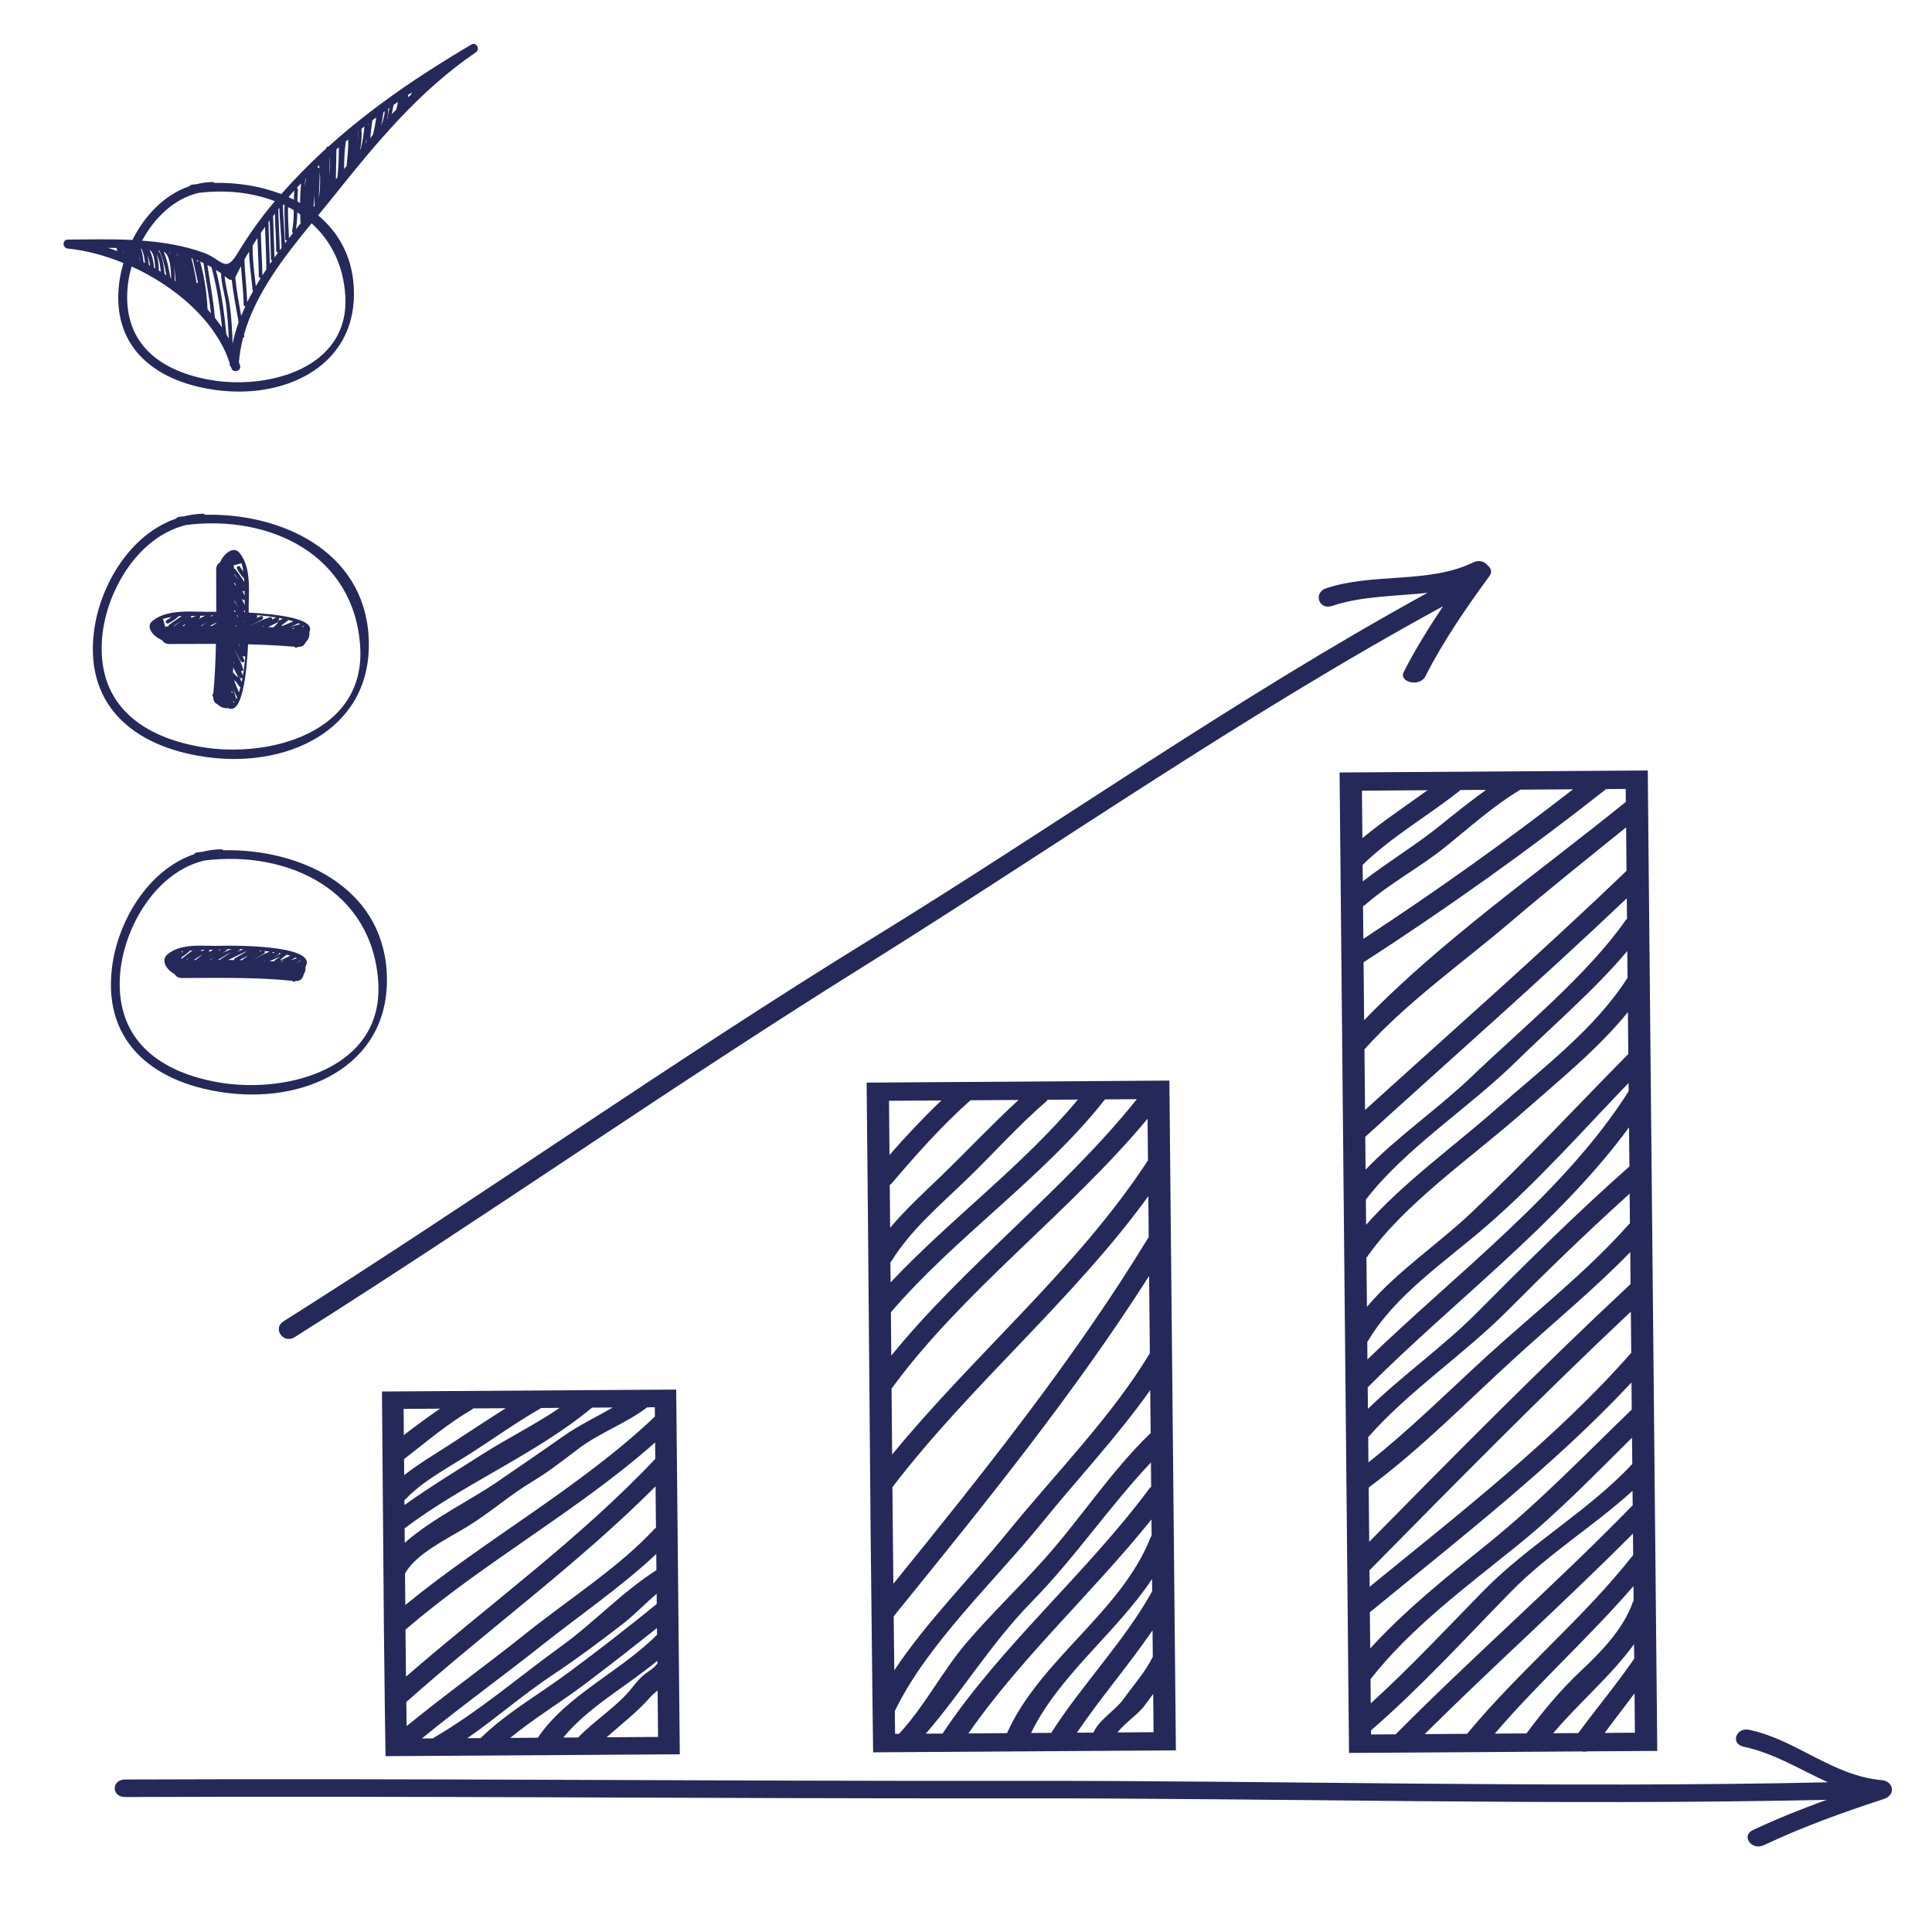
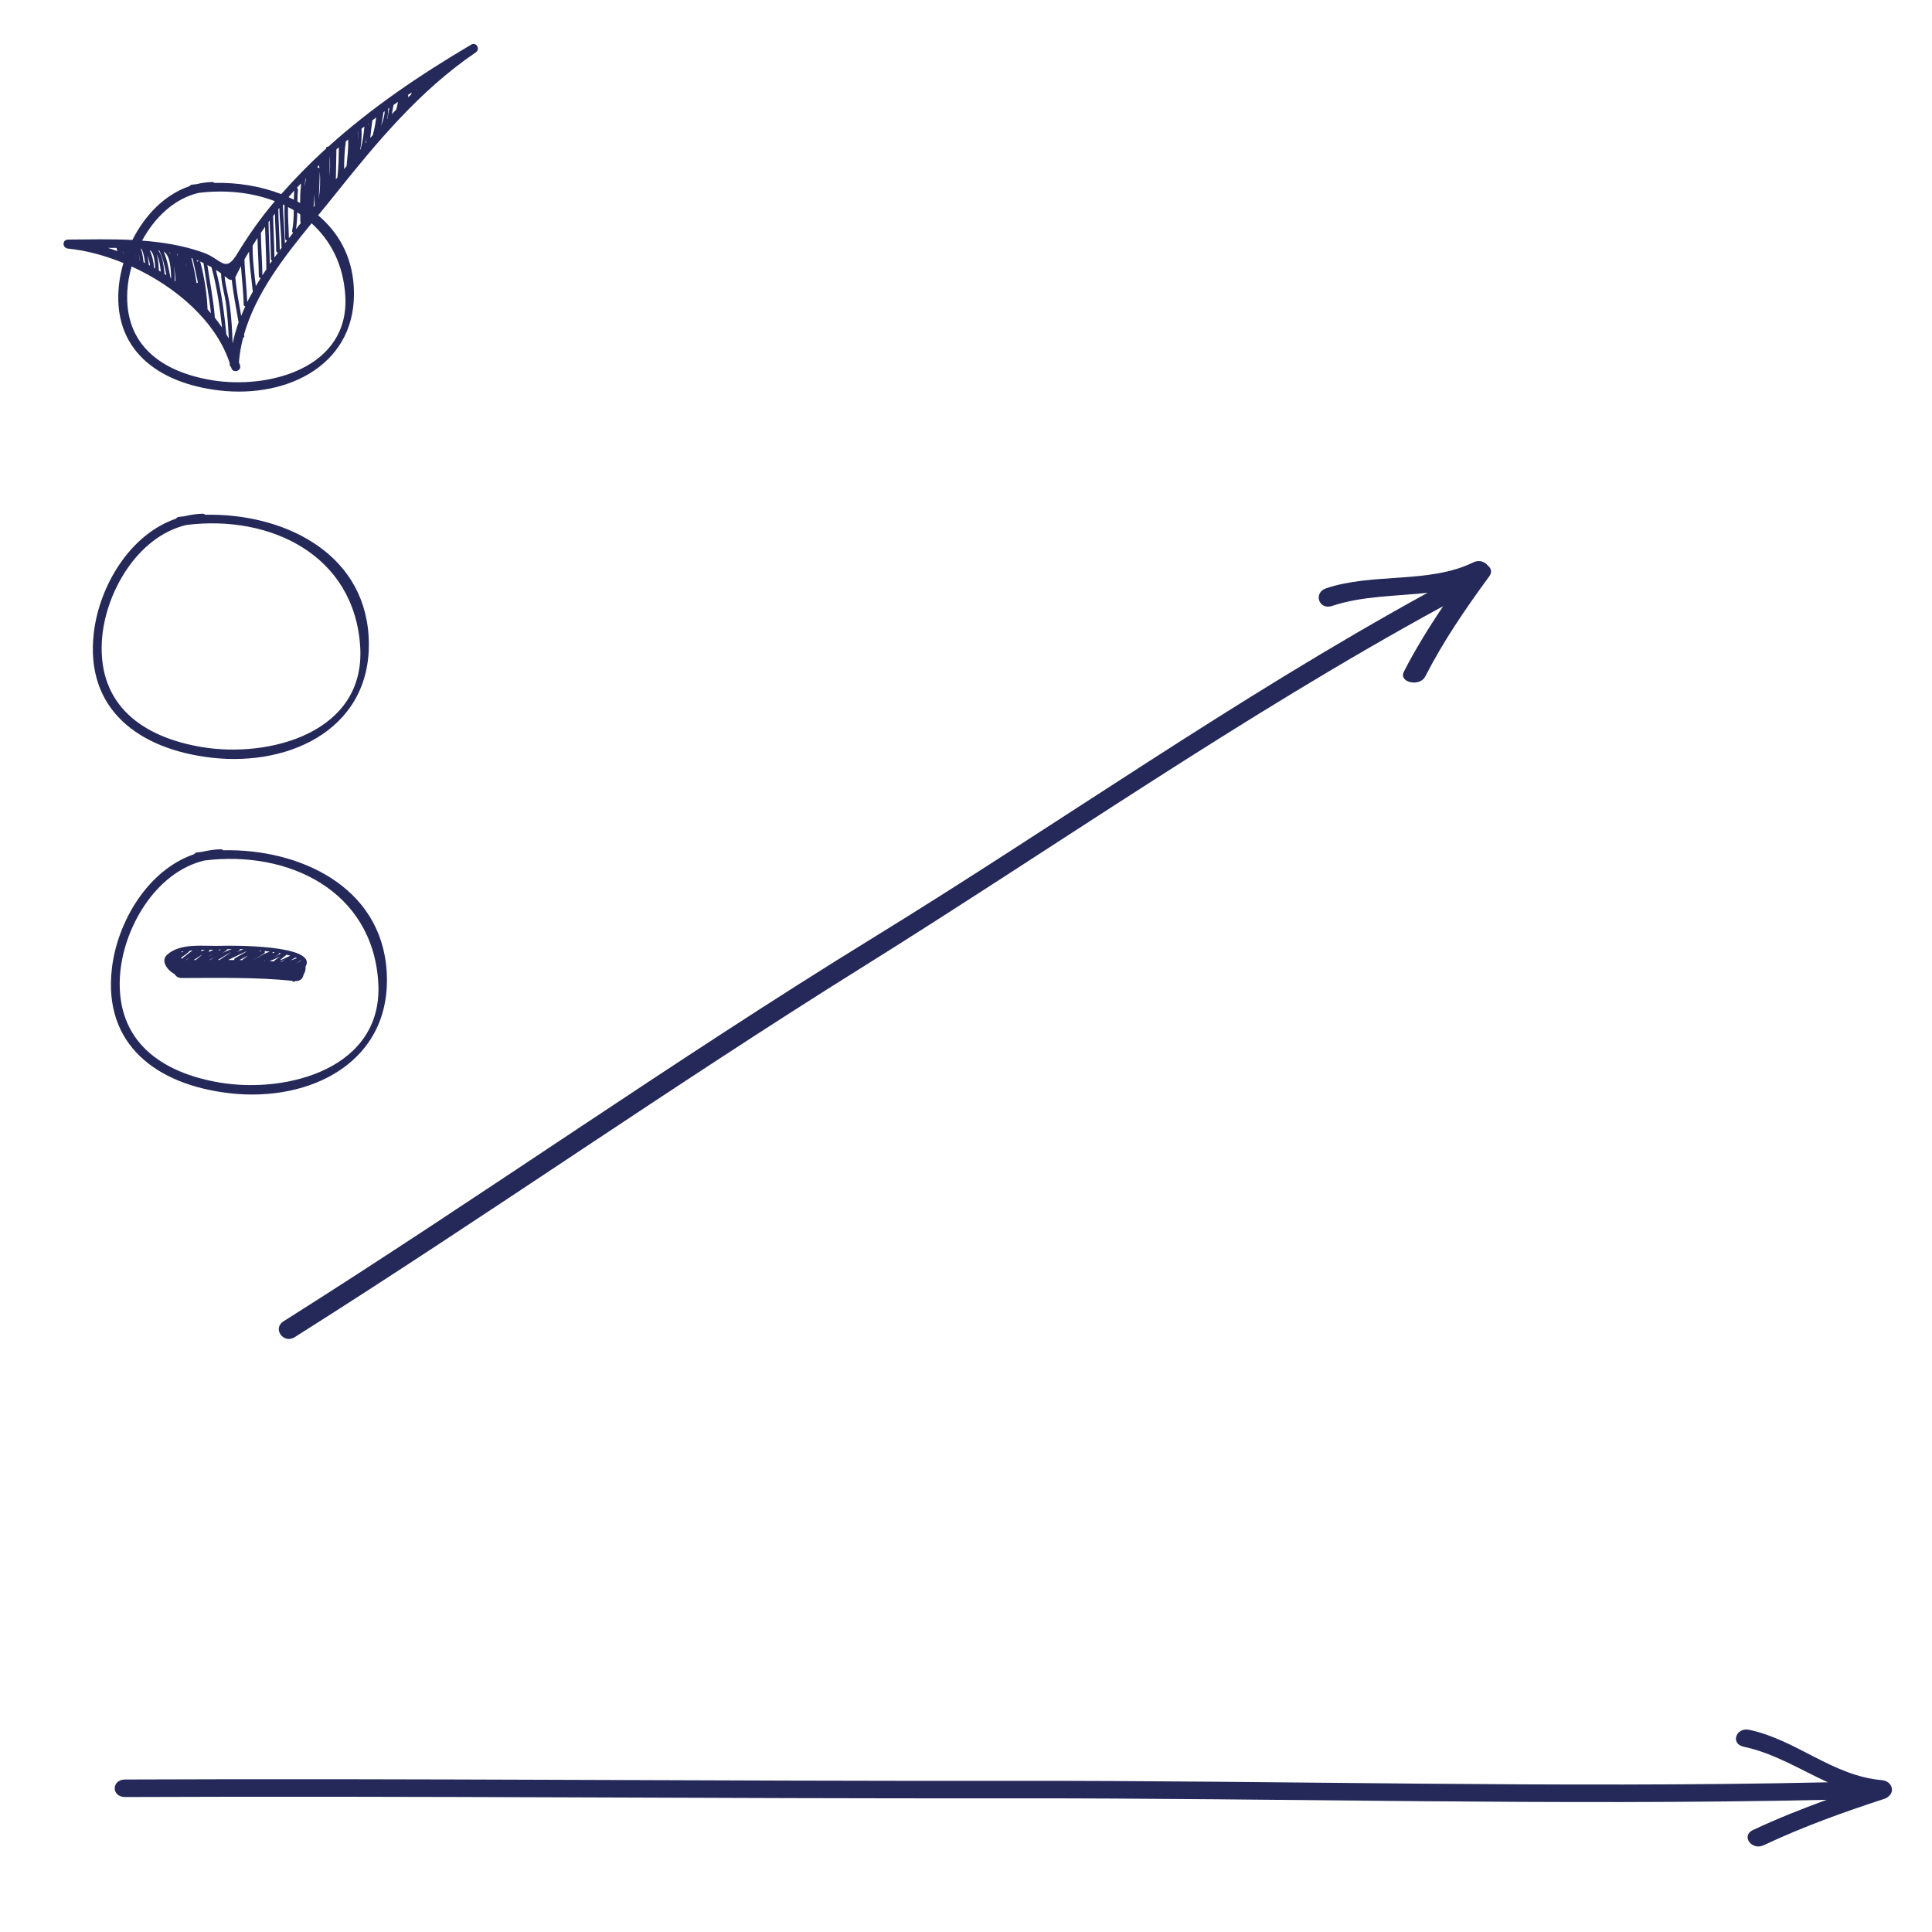
<svg xmlns="http://www.w3.org/2000/svg" version="1.1" id="Livello_1" x="0px" y="0px" width="100px" height="100px" viewBox="0 0 100 100" enable-background="new 0 0 100 100" xml:space="preserve">
-   <path fill="#252959" d="M69.692,76.849l0.133,13.882l12.045-0.077c0.093,0.019,0.191,0.019,0.286-0.004l3.624-0.023L85.305,41.7  c0-0.004,0-0.007,0-0.012l-0.016-1.809l-15.953,0.105l0.354,36.734C69.684,76.763,69.683,76.806,69.692,76.849z M84.622,89.684  l-1.566,0.012c0.517-0.682,1.027-1.369,1.547-2.048L84.622,89.684z M84.586,85.854c-0.905,1.316-1.942,2.559-2.895,3.85  l-1.296,0.008c1.298-1.546,3.007-2.983,4.181-4.608L84.586,85.854z M84.556,82.865c-0.016,0.026-0.037,0.047-0.048,0.076  c-0.462,1.319-1.55,2.486-2.641,3.504c-1.08,1.008-2.007,2.128-2.855,3.275l-1.642,0.012c2.258-2.634,4.917-5.021,7.179-7.636  L84.556,82.865z M84.531,80.488c-2.545,3.249-5.943,6.035-8.595,9.254l-2.196,0.016c3.533-3.505,7.276-6.857,10.782-10.38  L84.531,80.488z M84.508,77.916c-0.004,0.002-0.004,0.002-0.007,0.003c-3.943,4.051-8.276,7.827-12.264,11.849l-1.271,0.007  l-0.001-0.213c2.615-2.268,4.893-4.78,7.278-7.211c1.874-1.908,4.264-3.375,6.256-5.185L84.508,77.916z M84.487,75.774  c-2.257,2.424-5.352,4.167-7.686,6.549c-1.927,1.965-3.793,3.969-5.852,5.845l-0.011-1.255c2.063-2.633,4.887-4.731,7.584-6.907  c2.148-1.731,4.023-3.686,5.949-5.591L84.487,75.774z M84.458,72.958c-2.44,2.355-4.767,4.78-7.457,6.95  c-2.141,1.729-4.286,3.443-6.078,5.415l-0.019-1.873c4.58-3.755,9.573-7.635,13.541-11.893L84.458,72.958z M84.432,70.021  c-3.819,4.356-8.872,8.306-13.539,12.108l-0.009-0.849c4.448-4.514,8.883-9.014,13.528-13.39L84.432,70.021z M84.396,66.463  c-4.657,4.35-9.092,8.838-13.525,13.34l-0.028-2.808c2.783-2.071,5.099-4.463,7.609-6.749c1.997-1.823,4.076-3.528,5.93-5.438  L84.396,66.463z M84.365,63.328c-0.018,0.017-0.041,0.024-0.058,0.044c-2.178,2.458-4.812,4.511-7.276,6.757  c-2.063,1.879-3.992,3.812-6.201,5.563l-0.012-1.316c0.008-0.009,0.019-0.014,0.027-0.021c2.11-2.388,4.923-4.244,7.189-6.522  c2.048-2.06,4.139-4.084,6.315-6.049L84.365,63.328z M84.338,60.375c-2.755,2.437-5.331,4.991-7.892,7.569  c-1.756,1.765-3.857,3.241-5.643,4.978l-0.011-1.114c4.425-4.438,9.892-8.494,13.525-13.455L84.338,60.375z M84.299,56.483  c-3.323,5.239-8.888,9.4-13.521,13.88l-0.008-0.893c1.423-2.444,4.029-4.147,6.25-6.081c2.604-2.27,4.904-4.868,7.274-7.336  L84.299,56.483z M84.28,54.556c-2.684,2.719-5.287,5.52-8.073,8.164c-1.796,1.705-3.917,3.094-5.454,4.92l-0.026-2.555  c0.012-0.012,0.026-0.018,0.036-0.032c1.887-2.717,5.407-5.141,7.995-7.424c1.918-1.688,3.941-3.321,5.502-5.24L84.28,54.556z   M84.242,50.61c-1.676,2.632-4.379,4.661-6.816,6.807c-2.123,1.874-4.822,3.822-6.716,5.977l-0.013-1.301  c2.015-2.638,5.354-4.76,7.795-7.164c1.857-1.826,4.056-3.699,5.735-5.703L84.242,50.61z M84.213,47.56  c-0.02,0.019-0.041,0.03-0.057,0.054c-2.002,2.86-5.336,5.572-7.956,8.085c-1.737,1.667-3.857,3.116-5.517,4.84l-0.017-1.698  c0.001-0.002,0.004-0.002,0.004-0.003c4.51-4.104,9.128-8.157,13.533-12.343L84.213,47.56z M84.188,45.073  c-4.378,4.208-9.003,8.271-13.533,12.378l-0.031-3.137c2.172-2.425,5.015-4.424,7.551-6.583c1.957-1.667,3.982-3.284,5.993-4.908  L84.188,45.073z M84.146,40.836l0.006,0.669c-4.493,3.64-9.596,7.211-13.545,11.301l-0.028-2.998  c4.363-2.823,8.549-5.808,12.558-8.966L84.146,40.836z M78.686,40.872l2.735-0.018c-3.485,2.704-7.104,5.286-10.854,7.741  l-0.016-1.694c0.036-0.021,0.073-0.033,0.105-0.063c1.269-1.114,2.845-1.943,4.171-3.013c1.239-1,2.433-2.083,3.834-2.932  C78.672,40.888,78.676,40.879,78.686,40.872z M76.919,40.883c-0.801,0.579-1.573,1.188-2.329,1.804  c-1.278,1.044-2.749,1.918-4.051,2.932l-0.01-0.854c1.489-1.458,3.417-2.554,5.071-3.874L76.919,40.883z M73.888,40.902  c-1.134,0.82-2.312,1.602-3.371,2.481l-0.023-2.458L73.888,40.902z" />
  <path fill="#252959" d="M97.4,92.14c-2.545-0.222-4.4-2.077-6.854-2.604c-0.697-0.15-0.993,0.725-0.297,0.873  c1.611,0.346,2.936,1.196,4.364,1.843c-14.072,0.308-28.229-0.097-42.308-0.077c-15.274,0.021-30.555-0.132-45.828-0.068  c-0.719,0.002-0.719,0.909,0,0.907c15.273-0.063,30.553,0.086,45.828,0.068c14.056-0.017,28.19,0.383,42.241,0.077  c-1.294,0.471-2.566,0.977-3.819,1.566c-0.624,0.294-0.062,1.077,0.563,0.783c2.028-0.954,4.095-1.7,6.256-2.405  c0.111-0.036,0.186-0.094,0.244-0.158c0.023-0.018,0.037-0.043,0.056-0.065c0.009-0.016,0.022-0.026,0.029-0.041  C98.02,92.583,97.863,92.183,97.4,92.14z" />
-   <path fill="#252959" d="M35,71.924L19.77,72.024l0.103,12.481c0.034,3.342,0.075,5.945,0.075,5.945l0.008,0.449l15.23-0.097  l-0.148-15.063c0.011-0.036,0.003-0.071-0.001-0.105L35,71.924z M20.891,72.923l1.884-0.011c-0.638,0.442-1.268,0.896-1.872,1.369  L20.891,72.923z M20.914,75.523c1.146-0.886,2.235-1.821,3.522-2.573c0.025-0.015,0.037-0.034,0.057-0.051l1.682-0.009  c-0.943,0.595-1.866,1.211-2.8,1.818c-0.838,0.543-1.692,1.047-2.454,1.642L20.914,75.523z M20.932,77.656  c0.004-0.006,0.009-0.008,0.013-0.011c0.866-0.931,2.096-1.589,3.217-2.295c1.281-0.806,2.48-1.684,3.806-2.443  c0.016-0.009,0.022-0.021,0.036-0.029l0.964-0.007c-1.242,0.851-2.646,1.543-3.927,2.354c-1.41,0.897-2.783,1.733-4.107,2.676  L20.932,77.656z M20.943,79.108c3.009-2.288,6.84-3.862,9.702-6.249l1.07-0.006c-0.847,0.493-1.762,0.922-2.552,1.481  c-1.145,0.808-2.298,1.591-3.457,2.388c-1.288,0.885-3.43,1.939-4.756,3.136L20.943,79.108z M20.963,81.442  c0.006-0.009,0.015-0.013,0.02-0.021c0.526-0.981,2.19-1.787,3.195-2.398c1.198-0.732,2.205-1.637,3.412-2.362  c0.846-0.509,1.595-1.104,2.363-1.685c1.097-0.83,2.463-1.305,3.548-2.134l0.392-0.002l0.005,0.481  c-3.85,3.658-8.777,6.359-12.919,9.753L20.963,81.442z M20.989,84.498l-0.001-0.145c4.024-3.479,8.947-6.166,12.921-9.692  l0.008,0.85c-3.877,4.113-8.567,7.508-12.903,11.271C21.005,86.079,20.997,85.314,20.989,84.498z M21.031,88.095  c4.266-3.792,8.927-7.174,12.901-11.163l0.021,2.149c-0.026,0.02-0.056,0.032-0.08,0.058c-1.813,1.966-4.438,3.638-6.59,5.359  c-2.04,1.634-4.217,3.196-6.236,4.846C21.043,88.994,21.037,88.577,21.031,88.095z M22.418,89.979l-0.581,0.003  c2.017-1.65,4.19-3.22,6.236-4.843c1.92-1.524,4.115-3.026,5.895-4.706l0.008,0.838c-1.774,1.126-3.225,2.708-4.93,3.94  c-2.158,1.557-4.239,3.361-6.573,4.72C22.449,89.946,22.438,89.965,22.418,89.979z M24.875,89.964l-0.69,0.005  c1.516-1.046,2.855-2.236,4.413-3.271c1.242-0.826,2.42-1.706,3.583-2.603c0.654-0.502,1.192-1.08,1.807-1.601l0.005,0.527  c-1.46,1.189-2.946,2.343-4.47,3.477C27.947,87.672,26.243,88.629,24.875,89.964z M26.41,89.954  c1.219-1.009,2.613-1.841,3.899-2.813c1.252-0.947,2.478-1.905,3.695-2.874l0.004,0.347c-1.895,1.905-4.706,3.143-6.169,5.33  L26.41,89.954z M29.931,89.931l-0.774,0.004c1.268-1.559,3.253-2.636,4.866-3.975l0.001,0.159c-0.032,0.021-0.08,0.069-0.152,0.163  c-0.139,0.122-0.304,0.23-0.457,0.341c-0.295,0.217-0.52,0.51-0.734,0.777c-0.743,0.928-1.907,1.648-2.745,2.521  C29.934,89.926,29.934,89.928,29.931,89.931z M31.399,89.921c0.762-0.68,1.592-1.313,2.245-2.061  c0.101-0.116,0.242-0.236,0.393-0.36l0.024,2.403L31.399,89.921z" />
-   <path fill="#252959" d="M44.861,56.508c0,0.004,0.025,2.702,0.064,6.571l0.117,13.688c-0.008,0.039-0.004,0.076,0.001,0.112  l0.018,2.195c0.063,6.271,0.126,11.154,0.126,11.154l0.006,0.473l15.671-0.103l-0.337-34.667l-15.667,0.105V56.508z M59.708,89.658  l-1.867,0.013c0.385-0.497,1.089-0.952,1.42-1.413c0.14-0.194,0.284-0.388,0.428-0.582L59.708,89.658z M59.668,85.76  c-0.002,0.005-0.008,0.01-0.011,0.014c-0.37,0.758-0.997,1.462-1.5,2.162c-0.426,0.597-1.271,1.07-1.561,1.743l-0.855,0.005  c1.218-1.799,2.684-3.502,3.914-5.298L59.668,85.76z M59.637,82.363c-1.422,2.567-3.631,4.83-5.227,7.331l-1.041,0.004  c1.444-2.983,4.416-5.188,6.261-7.97L59.637,82.363z M59.608,79.492c-0.019,0.027-0.042,0.049-0.055,0.082  c-1.503,3.854-5.748,6.341-7.429,10.133l-1.998,0.014c2.702-3.896,6.452-7.308,9.473-11.074L59.608,79.492z M59.583,76.955  c-0.023,0.022-0.05,0.035-0.071,0.064c-3.271,4.417-7.725,8.186-10.724,12.709l-0.867,0.007c1.918-2.226,3.375-4.676,5.487-6.833  c2.236-2.281,3.991-4.903,6.163-7.205L59.583,76.955z M59.558,74.188c-0.014,0.01-0.029,0.013-0.041,0.024  c-2.038,1.977-3.564,4.357-5.436,6.456c-1.306,1.465-2.739,2.831-4.015,4.314c-1.313,1.526-2.155,3.274-3.536,4.762l-0.201,0.001  c-0.003-0.277-0.009-0.701-0.015-1.196c0.006-0.011,0.015-0.016,0.02-0.025c1.675-3.445,5.111-6.646,7.606-9.715  c1.821-2.246,3.928-4.493,5.595-6.858L59.558,74.188z M59.516,70.043c0,0.003-0.002,0.004-0.004,0.006  c-1.955,3.259-4.936,6.275-7.39,9.298c-1.86,2.292-4.186,4.621-5.833,7.108c-0.009-0.831-0.02-1.771-0.032-2.803  c0.006-0.007,0.015-0.009,0.021-0.019c4.623-5.699,9.32-11.496,13.199-17.59L59.516,70.043z M59.457,64.044  c-0.008,0.012-0.021,0.017-0.029,0.03c-3.785,6.221-8.498,12.12-13.188,17.902c-0.01-0.929-0.019-1.893-0.029-2.909l-0.019-2.091  c4.013-5.259,9.376-9.719,13.246-15.063L59.457,64.044z M59.419,60.058c-3.613,5.546-9,10.048-13.242,15.229l-0.03-3.413  c3.678-5.043,9.215-9.115,13.25-13.968L59.419,60.058z M58.842,56.894c-3.731,4.677-8.924,8.604-12.71,13.273l-0.02-2.242  c3.327-3.898,7.956-7.031,11.081-11.021L58.842,56.894z M54.226,56.923l1.565-0.01c-2.802,3.384-6.627,6.203-9.693,9.463  l-0.01-1.049c0.022-0.023,0.048-0.037,0.065-0.067c0.976-1.586,2.475-2.858,3.866-4.198c1.404-1.352,2.664-2.783,4.156-4.071  C54.2,56.97,54.207,56.945,54.226,56.923z M52.719,56.934c-1.383,1.272-2.647,2.624-3.997,3.926  c-0.919,0.887-1.854,1.742-2.648,2.688l-0.021-2.219c0.039-0.027,0.079-0.05,0.112-0.09c1.269-1.487,2.566-2.955,4.066-4.29  L52.719,56.934z M48.724,56.96c-0.947,0.905-1.837,1.85-2.684,2.821l-0.025-2.804L48.724,56.96z" />
  <path fill="#252959" d="M72.665,34.765c-0.289,0.561,0.823,0.804,1.105,0.251c0.939-1.835,2.084-3.507,3.324-5.2  c0.156-0.214,0.077-0.417-0.092-0.55c-0.149-0.192-0.44-0.307-0.748-0.156c-2.282,1.116-5.183,0.525-7.614,1.34  c-0.678,0.227-0.381,1.144,0.306,0.914c1.569-0.525,3.289-0.5,4.945-0.681c-9.941,5.453-19.088,11.945-28.654,17.827  c-10.4,6.395-20.261,13.379-30.564,19.882c-0.581,0.365-0.01,1.189,0.58,0.819c9.928-6.266,19.457-12.957,29.422-19.175  c9.937-6.204,19.62-12.99,30.02-18.66C73.963,32.472,73.268,33.584,72.665,34.765z" />
-   <path fill="#252959" d="M113.373,138.093c-0.048-0.112-0.16-0.186-0.297-0.109c-4.766,2.605-9.697,4.867-14.361,7.654  c-4.688,2.799-9.342,5.583-14.195,8.088c-0.045,0.022-0.074,0.055-0.098,0.089c-0.031,0.044-0.047,0.087-0.043,0.14  c0,0.014,0,0.025,0.001,0.039c0.005,0.021,0.003,0.038,0.013,0.058c0.039,0.125,0.158,0.217,0.309,0.14  c2.888-1.017,5.881-1.606,8.865-2.246c1.246,2.861,2.217,5.835,3.637,8.617c0.013,0.024,0.038,0.037,0.057,0.057  c0.018,0.021,0.031,0.037,0.053,0.052c0.012,0.006,0.022,0.008,0.033,0.012c0.042,0.021,0.082,0.036,0.128,0.031  c0.065-0.002,0.117-0.035,0.156-0.085c1.424-1.797,2.893-3.558,4.325-5.348c1.729,1.315,3.547,2.522,5.215,3.922  c0.121,0.102,0.324,0.055,0.385-0.092c1.357-3.207,1.936-6.646,2.787-10.008c0.914-3.609,2.491-7.125,3.064-10.812  c0.01-0.035,0.006-0.067-0.004-0.104C113.396,138.153,113.391,138.121,113.373,138.093z M112.423,139.17  c0.001,0.002,0.003,0.003,0.005,0.005c-0.009,0.007-0.012,0.017-0.015,0.028c-0.005-0.004-0.011-0.008-0.016-0.012  C112.406,139.185,112.414,139.178,112.423,139.17z M112.319,139.258c0.04,0.026,0.077,0.057,0.116,0.084  c0.016,0.054,0.027,0.109,0.044,0.163c-0.077-0.062-0.151-0.127-0.231-0.187C112.272,139.299,112.296,139.278,112.319,139.258z   M112.171,139.385c0.012,0.009,0.022,0.019,0.034,0.027c-0.032-0.021-0.084-0.003-0.068,0.048c0.004,0.014,0.01,0.026,0.015,0.039  c-0.023-0.014-0.047-0.028-0.069-0.038C112.111,139.436,112.141,139.41,112.171,139.385z M112.211,139.666  c0.027,0.088,0.063,0.174,0.092,0.261c-0.041-0.03-0.085-0.058-0.126-0.088c-0.034-0.089-0.063-0.179-0.098-0.268  C112.121,139.596,112.166,139.632,112.211,139.666z M111.982,139.545c0.009,0.002,0.016,0.002,0.023,0.005  c-0.017,0.012-0.033,0.027-0.023,0.052c0.018,0.045,0.031,0.09,0.049,0.135c-0.049-0.036-0.1-0.07-0.149-0.105  C111.916,139.602,111.949,139.573,111.982,139.545z M112.092,139.9c0.003,0.009,0.006,0.018,0.01,0.027  c-0.076-0.062-0.16-0.112-0.236-0.172c-0.003-0.007-0.006-0.014-0.008-0.021C111.934,139.791,112.014,139.844,112.092,139.9z   M111.717,139.771c0.02,0.015,0.039,0.027,0.059,0.042c0.041,0.131,0.082,0.264,0.121,0.404c-0.006-0.004-0.012-0.008-0.018-0.013  c-0.029-0.078-0.066-0.154-0.096-0.233c-0.021-0.061-0.115-0.023-0.092,0.037c0.01,0.024,0.021,0.048,0.029,0.072  c-0.033-0.027-0.065-0.056-0.099-0.084c-0.002-0.003-0.003-0.006-0.005-0.009c-0.002-0.005-0.008-0.001-0.012-0.004  c-0.023-0.02-0.047-0.04-0.07-0.06C111.596,139.874,111.656,139.822,111.717,139.771z M112.058,140.909  c-0.015-0.012-0.029-0.023-0.044-0.036c-0.065-0.158-0.139-0.312-0.209-0.468c0.023,0.018,0.047,0.036,0.07,0.054  C111.934,140.61,111.996,140.759,112.058,140.909z M111.802,140.279c-0.028-0.021-0.054-0.043-0.082-0.063  c-0.001-0.004-0.003-0.007-0.005-0.011c0.027,0.022,0.056,0.043,0.083,0.064C111.799,140.272,111.801,140.275,111.802,140.279z   M111.459,139.99c0.027,0.022,0.055,0.046,0.081,0.068c0.007,0.014,0.013,0.027,0.019,0.041c-0.041-0.029-0.082-0.06-0.123-0.089  C111.443,140.004,111.451,139.997,111.459,139.99z M111.357,140.076c0.094,0.067,0.188,0.134,0.281,0.2  c0.07,0.154,0.142,0.308,0.207,0.465c-0.053-0.043-0.105-0.084-0.158-0.126c-0.068-0.14-0.137-0.279-0.219-0.414  c-0.035-0.054-0.113,0.005-0.08,0.06c0.039,0.063,0.062,0.135,0.097,0.199c-0.101-0.079-0.208-0.15-0.312-0.228  C111.235,140.181,111.297,140.129,111.357,140.076z M111.096,140.3c0.162,0.119,0.328,0.233,0.484,0.358  c0.057,0.117,0.119,0.231,0.17,0.353c-0.109-0.083-0.219-0.165-0.327-0.249c-0.007-0.012-0.013-0.025-0.019-0.038  c-0.014-0.025-0.039-0.027-0.062-0.022c-0.126-0.097-0.254-0.191-0.38-0.288C111.007,140.375,111.051,140.338,111.096,140.3z   M110.885,140.479c0.153,0.117,0.309,0.232,0.461,0.35c0.086,0.162,0.162,0.327,0.24,0.492c-0.047-0.037-0.095-0.074-0.143-0.112  c-0.05-0.102-0.094-0.208-0.146-0.307c-0.029-0.055-0.123-0.02-0.094,0.037c0.022,0.041,0.041,0.087,0.063,0.128  c-0.043-0.033-0.085-0.067-0.127-0.101c-0.004-0.005-0.006-0.011-0.01-0.016c-0.004-0.007-0.01,0.001-0.015-0.003  c-0.137-0.106-0.278-0.206-0.418-0.308C110.76,140.586,110.822,140.532,110.885,140.479z M111.404,141.669  c-0.038-0.026-0.074-0.057-0.112-0.083c-0.095-0.192-0.187-0.387-0.271-0.585c0.014,0.011,0.027,0.022,0.041,0.033  C111.177,141.239,111.293,141.452,111.404,141.669z M110.967,140.958c-0.033-0.003-0.066,0.014-0.049,0.053  c0.064,0.154,0.136,0.305,0.208,0.454c-0.255-0.178-0.506-0.361-0.753-0.55c0.081-0.07,0.163-0.139,0.244-0.209  C110.734,140.79,110.854,140.871,110.967,140.958z M110.264,140.298c0.068-0.045,0.135-0.092,0.203-0.136l0.002,0.001  c-0.075,0.064-0.15,0.126-0.226,0.19C110.248,140.335,110.258,140.316,110.264,140.298z M110.086,140.417  c0.011-0.007,0.021-0.015,0.031-0.021c-0.011,0.032-0.025,0.063-0.037,0.096c-0.011,0.009-0.021,0.018-0.031,0.026  C110.061,140.484,110.074,140.45,110.086,140.417z M109.877,140.557c0.021-0.014,0.043-0.029,0.065-0.043  c-0.017,0.045-0.034,0.091-0.052,0.137c-0.018,0.015-0.034,0.028-0.052,0.043C109.854,140.648,109.864,140.603,109.877,140.557z   M109.591,140.748c0.054-0.035,0.106-0.071,0.16-0.106c-0.02,0.065-0.048,0.125-0.073,0.188c-0.037,0.031-0.075,0.063-0.112,0.094  C109.576,140.864,109.584,140.806,109.591,140.748z M109.459,140.855c-0.006,0.022-0.006,0.046-0.012,0.069  c-0.014,0.044-0.025,0.088-0.039,0.132c-0.012,0.011-0.025,0.021-0.037,0.031C109.4,141.011,109.432,140.934,109.459,140.855z   M109.053,141.109c0.03-0.021,0.061-0.04,0.091-0.061c-0.028,0.11-0.061,0.219-0.101,0.323c-0.037,0.033-0.074,0.067-0.111,0.1  C108.971,141.351,109.012,141.23,109.053,141.109z M108.615,141.403c0.063-0.044,0.127-0.085,0.191-0.129  c-0.051,0.12-0.098,0.242-0.162,0.355c-0.021,0.039,0.013,0.058,0.048,0.055c-0.032,0.027-0.063,0.056-0.095,0.084  c0.018-0.119,0.023-0.24,0.021-0.361C108.619,141.404,108.615,141.406,108.615,141.403z M108.832,141.459  c-0.002,0.003-0.002,0.006-0.004,0.009c-0.004,0.014-0.004,0.029-0.007,0.044c-0.008,0.003-0.015,0.006-0.02,0.013  C108.813,141.503,108.821,141.48,108.832,141.459z M108.771,141.593c-0.003,0.01-0.005,0.019-0.007,0.028  c-0.004,0.003-0.007,0.006-0.01,0.009C108.76,141.618,108.764,141.604,108.771,141.593z M93.717,151.404  c-2.256,0.484-4.517,0.94-6.736,1.558c3.425-1.824,6.805-3.722,10.117-5.744c3.508-2.143,7.138-4.021,10.768-5.911  c-1.33,0.93-2.637,1.892-3.924,2.884c-3.3,2.543-6.896,4.659-10.176,7.225C93.747,151.414,93.738,151.4,93.717,151.404z   M94.055,151.82c0.036-0.028,0.074-0.054,0.111-0.082c0.124,0.36,0.229,0.726,0.305,1.099  C94.334,152.497,94.199,152.156,94.055,151.82z M97.555,155.966c-0.096,0.857-0.635,2.944-0.246,3.707  c-1.053-2.061-1.814-4.268-2.669-6.425c-0.087-0.535-0.21-1.061-0.389-1.572c0.096-0.074,0.194-0.143,0.291-0.215  c0.252,0.719,0.347,1.49,0.583,2.216c0.02,0.062,0.113,0.023,0.094-0.037c-0.24-0.731-0.333-1.513-0.594-2.24  c0.104-0.078,0.207-0.153,0.312-0.23c0.133,0.361,0.22,0.904,0.249,1.032c0.096,0.394,0.162,0.801,0.287,1.188  c0.018,0.063,0.111,0.025,0.092-0.037c-0.168-0.524-0.252-1.078-0.391-1.613c-0.029-0.113-0.076-0.393-0.16-0.628  c0.035-0.025,0.07-0.052,0.105-0.077c0.148,0.67,0.328,1.332,0.504,1.994c0.016,0.063,0.111,0.025,0.092-0.037  c-0.178-0.673-0.359-1.343-0.51-2.021c0.047-0.034,0.092-0.068,0.139-0.102c0.176,0.653,0.354,1.306,0.508,1.967  c0.016,0.061,0.113,0.051,0.098-0.01c-0.156-0.682-0.339-1.351-0.521-2.021c0.042-0.03,0.082-0.062,0.124-0.092  c0.111,0.593,0.334,1.161,0.416,1.763c0.012,0.063,0.109,0.053,0.102-0.012c-0.087-0.62-0.321-1.204-0.428-1.817  c0.066-0.048,0.131-0.099,0.198-0.146c0.101,0.592,0.309,1.161,0.39,1.761c0.008,0.063,0.107,0.053,0.098-0.012  c-0.082-0.617-0.301-1.204-0.398-1.815c0.049-0.034,0.096-0.071,0.144-0.105c0.086,0.535,0.212,1.066,0.28,1.604  c0.006,0.066,0.105,0.055,0.098-0.01c-0.068-0.558-0.203-1.104-0.287-1.661c0.055-0.039,0.107-0.08,0.162-0.119  c0.082,0.442,0.174,0.881,0.229,1.33c0.008,0.063,0.107,0.054,0.1-0.011c-0.055-0.466-0.156-0.921-0.236-1.381  c0.059-0.042,0.12-0.081,0.18-0.122c0.077,0.515,0.18,1.025,0.244,1.546c0.006,0.064,0.107,0.054,0.098-0.01  c-0.064-0.538-0.174-1.065-0.252-1.599c0.018-0.012,0.035-0.023,0.053-0.035c0.095,0.447,0.176,0.894,0.227,1.349  c0.006,0.064,0.107,0.053,0.1-0.01c-0.053-0.474-0.136-0.937-0.236-1.4c0.028-0.02,0.057-0.038,0.086-0.058  c0.094,0.448,0.176,0.897,0.227,1.354c0.008,0.063,0.107,0.053,0.1-0.01c-0.051-0.475-0.135-0.943-0.236-1.406  c0.041-0.028,0.084-0.058,0.126-0.086c0.157,0.383,0.137,0.861,0.175,1.266c0.006,0.063,0.104,0.053,0.1-0.011  c-0.041-0.424-0.016-0.914-0.189-1.313c0.064-0.044,0.129-0.088,0.193-0.132c0.051,0.329,0.095,0.658,0.129,0.99  c0.008,0.063,0.105,0.053,0.1-0.01c-0.035-0.349-0.081-0.697-0.137-1.043c0.085-0.058,0.17-0.116,0.254-0.174  c0.041,0.386,0.082,0.771,0.123,1.158c0.006,0.064,0.105,0.053,0.098-0.01c-0.043-0.404-0.084-0.807-0.127-1.212  c0.021-0.014,0.041-0.028,0.063-0.042c0.066,0.327,0.092,0.662,0.127,0.996c0.004,0.064,0.104,0.055,0.098-0.012  c-0.034-0.35-0.063-0.701-0.136-1.046c0.104-0.069,0.206-0.142,0.311-0.211c0.033,0.305,0.065,0.61,0.099,0.915  c0.006,0.064,0.105,0.053,0.1-0.01c-0.035-0.32-0.07-0.646-0.105-0.969c0.022-0.015,0.045-0.03,0.066-0.045  c0.041,0.248,0.077,0.489,0.037,0.75c-0.01,0.062,0.086,0.079,0.098,0.016c0.045-0.284,0.002-0.553-0.044-0.827  c0.079-0.054,0.158-0.109,0.237-0.162c-0.025,0.293,0.043,0.585,0.043,0.888c0,0.064,0.1,0.055,0.1-0.01  c0-0.319-0.081-0.641-0.027-0.956c0.029-0.02,0.058-0.039,0.087-0.059c0.011,0.279,0.023,0.557,0.011,0.835  c-0.002,0.064,0.098,0.083,0.1,0.018c0.014-0.308-0.002-0.611-0.014-0.918c0.039-0.026,0.08-0.054,0.119-0.081  c0.003,0.269,0.009,0.537-0.004,0.808c-0.004,0.061,0.096,0.078,0.098,0.014c0.014-0.298,0.009-0.592,0.006-0.888  c0.006-0.004,0.012-0.008,0.017-0.012c0.022,0.256,0.038,0.512,0.024,0.772c-0.002,0.064,0.098,0.081,0.1,0.016  c0.014-0.287-0.005-0.568-0.031-0.851c0.111-0.075,0.223-0.151,0.334-0.227c0.003,0.227-0.009,0.451-0.035,0.679  c-0.008,0.063,0.092,0.08,0.1,0.016c0.016-0.146,0.029-0.289,0.035-0.434c0,0.177-0.007,0.354-0.027,0.531  c-0.008,0.064,0.09,0.082,0.098,0.016c0.035-0.312,0.033-0.621,0.015-0.933c0.165-0.11,0.329-0.222,0.493-0.333  c-0.021,0.292-0.016,0.586-0.047,0.878c-0.01,0.063,0.09,0.079,0.098,0.017c0.027-0.256,0.027-0.514,0.039-0.77  c0.019,0.201,0.029,0.402,0.006,0.611c-0.012,0.064,0.086,0.082,0.096,0.018c0.037-0.293,0.008-0.575-0.027-0.865  c0.101-0.068,0.201-0.136,0.302-0.204c-0.022,0.278-0.044,0.557-0.083,0.835c-0.01,0.063,0.092,0.078,0.102,0.014  c0.044-0.306,0.066-0.613,0.089-0.921c0.016-0.012,0.032-0.021,0.048-0.033c-0.02,0.224-0.035,0.447-0.076,0.671  c-0.012,0.063,0.086,0.078,0.096,0.016c0.049-0.251,0.068-0.507,0.092-0.761c0.005-0.004,0.01-0.008,0.016-0.011  c0.04,0.253,0.024,0.487-0.049,0.74c-0.016,0.061,0.082,0.078,0.1,0.016c0.082-0.286,0.094-0.539,0.038-0.82  c0.222-0.154,0.437-0.32,0.656-0.477c-0.019,0.258-0.04,0.513-0.095,0.768c-0.012,0.063,0.086,0.078,0.098,0.016  c0.063-0.285,0.084-0.571,0.103-0.859c0.116-0.082,0.229-0.167,0.346-0.251c-0.079,0.276-0.102,0.553-0.104,0.841  c0.002,0.064,0.102,0.053,0.1-0.01c0.002-0.314,0.014-0.599,0.119-0.896c0.002-0.006-0.006-0.008-0.006-0.013  c0.104-0.075,0.207-0.149,0.311-0.225c-0.066,0.245-0.084,0.487-0.061,0.749c0.004,0.066,0.104,0.055,0.098-0.01  c-0.025-0.296-0.018-0.55,0.084-0.828c0.111-0.082,0.227-0.16,0.337-0.244c-0.061,0.224-0.093,0.449-0.12,0.682  c-0.006,0.064,0.09,0.082,0.098,0.018c0.033-0.26,0.057-0.506,0.133-0.756c0.004-0.008-0.007-0.011-0.008-0.018  c0.028-0.021,0.057-0.041,0.085-0.062c-0.037,0.203-0.066,0.407-0.11,0.608c-0.012,0.063,0.086,0.08,0.098,0.016  c0.053-0.232,0.08-0.473,0.129-0.708c0.012-0.01,0.023-0.018,0.035-0.026c0.045-0.034,0.092-0.068,0.137-0.103  c-0.051,0.251-0.092,0.504-0.123,0.761c-0.008,0.064,0.092,0.082,0.1,0.016c0.033-0.279,0.076-0.554,0.131-0.83  c0.003-0.011-0.01-0.011-0.013-0.019c0.071-0.055,0.144-0.108,0.215-0.163c-0.038,0.217-0.074,0.435-0.122,0.648  c-0.014,0.064,0.082,0.078,0.098,0.02c0.057-0.252,0.102-0.503,0.142-0.757c0.017-0.013,0.033-0.024,0.05-0.037  c-0.033,0.23-0.074,0.461-0.109,0.694c-0.01,0.063,0.088,0.079,0.096,0.018c0.043-0.266,0.088-0.528,0.121-0.794  c0.096-0.072,0.191-0.145,0.287-0.218c-0.031,0.19-0.072,0.379-0.137,0.566c-0.021,0.062,0.07,0.102,0.09,0.041  c0.078-0.227,0.126-0.456,0.156-0.69c0.047-0.034,0.092-0.069,0.137-0.104c-0.041,0.184-0.088,0.365-0.125,0.552  c-0.016,0.061,0.084,0.074,0.096,0.014c0.047-0.22,0.099-0.438,0.15-0.657c0.078-0.059,0.156-0.118,0.234-0.177  c-0.028,0.108-0.052,0.217-0.09,0.326c-0.021,0.059,0.07,0.102,0.09,0.041c0.052-0.154,0.09-0.309,0.127-0.464  c0.063-0.048,0.127-0.096,0.189-0.144c-0.032,0.168-0.053,0.338-0.07,0.51c-0.01,0.064,0.092,0.081,0.096,0.018  c0.023-0.213,0.056-0.424,0.109-0.63c0.029-0.021,0.059-0.044,0.087-0.065c-0.019,0.102-0.03,0.204-0.052,0.308  c-0.01,0.063,0.088,0.079,0.1,0.016c0.027-0.138,0.045-0.274,0.068-0.411c0.07-0.053,0.143-0.104,0.214-0.158  c-0.02,0.16-0.048,0.317-0.101,0.48c-0.018,0.061,0.072,0.102,0.092,0.043c0.064-0.2,0.094-0.397,0.113-0.599  c0.049-0.035,0.098-0.069,0.146-0.105c-0.016,0.108-0.03,0.218-0.047,0.327c-0.01,0.064,0.09,0.08,0.1,0.017  c0.02-0.143,0.04-0.284,0.061-0.426c0.045-0.033,0.091-0.065,0.137-0.099c-0.02,0.085-0.037,0.17-0.068,0.252  c-0.021,0.061,0.068,0.102,0.092,0.043c0.049-0.126,0.08-0.256,0.104-0.386c0.045-0.033,0.09-0.064,0.134-0.098  c-0.036,0.143-0.081,0.281-0.142,0.421c-0.025,0.06,0.064,0.1,0.09,0.041c0.08-0.181,0.13-0.362,0.17-0.547  c0.043-0.031,0.085-0.062,0.127-0.092c-0.031,0.105-0.057,0.211-0.102,0.314c-0.027,0.062,0.064,0.104,0.088,0.045  c0.066-0.152,0.108-0.305,0.152-0.46c0.033-0.023,0.064-0.046,0.098-0.069c-0.037,0.091-0.07,0.184-0.111,0.273  c-0.025,0.059,0.064,0.102,0.092,0.041c0.064-0.141,0.121-0.281,0.173-0.426h0.001c-0.037,0.102-0.074,0.204-0.115,0.305  c-0.025,0.06,0.066,0.102,0.09,0.043c0.061-0.15,0.112-0.303,0.169-0.452c0.022-0.016,0.045-0.032,0.067-0.049  c-0.026,0.059-0.045,0.121-0.074,0.181c-0.025,0.06,0.066,0.102,0.094,0.043c0.051-0.11,0.089-0.221,0.13-0.331  c0.062-0.044,0.122-0.09,0.185-0.133c-0.047,0.089-0.096,0.178-0.141,0.268c-0.029,0.059,0.063,0.1,0.088,0.043  c0.059-0.112,0.117-0.224,0.176-0.334c-0.012,0.037-0.018,0.076-0.033,0.112c-0.021,0.059,0.07,0.1,0.09,0.04  c0.042-0.111,0.072-0.219,0.098-0.33c0.045-0.031,0.09-0.061,0.135-0.092c-0.009,0.027-0.018,0.055-0.025,0.083  c-0.059,0.062-0.06,0.104-0.035,0.138c-0.009,0.004-0.02-0.003-0.025,0.007c-0.041,0.078-0.037,0.063-0.053,0.146  c-0.01,0.054,0.074,0.08,0.094,0.027c0.018-0.044,0.03-0.089,0.047-0.134c0.002,0.001,0.002,0.002,0.004,0.003  c0.001-0.003-0.004-0.003-0.002-0.006c0.026-0.071,0.051-0.145,0.074-0.216c-0.004,0.069,0,0.134,0.031,0.134  c-0.064,0-0.053,0.1,0.01,0.102h0.001c-3.532,3.093-6.972,6.321-10.303,9.591c-0.002,0.002-0.004,0.004-0.006,0.006  c-0.005,0.004-0.009,0.009-0.013,0.013c-0.063,0.061-0.076,0.127-0.063,0.188C97.916,153.058,97.717,154.508,97.555,155.966z   M101.285,155.314c-0.02,0.023-0.039,0.047-0.059,0.071c0.02-0.162,0.035-0.324,0.041-0.488c0.004-0.066-0.094-0.082-0.098-0.016  c-0.01,0.231-0.057,0.459-0.092,0.688c-0.037,0.044-0.072,0.088-0.108,0.133c0.024-0.205,0.04-0.412,0.038-0.622  c0-0.064-0.1-0.052-0.1,0.012c0.004,0.257-0.019,0.511-0.061,0.761c-0.078,0.098-0.157,0.194-0.236,0.291  c0.059-0.339,0.113-0.678,0.195-1.011c0.016-0.063-0.084-0.08-0.096-0.016c-0.1,0.393-0.16,0.792-0.231,1.189  c-0.086,0.106-0.172,0.213-0.258,0.318c0.091-0.424,0.175-0.849,0.216-1.28c0.006-0.065-0.092-0.081-0.098-0.016  c-0.049,0.497-0.152,0.982-0.257,1.467c-0.065,0.081-0.132,0.162-0.197,0.243c0.094-0.461,0.158-0.927,0.161-1.4  c0-0.066-0.102-0.053-0.1,0.01c-0.004,0.53-0.08,1.051-0.201,1.563c-0.039,0.048-0.078,0.097-0.117,0.145  c0.075-0.454,0.104-0.914,0.137-1.376c0.006-0.066-0.094-0.081-0.098-0.018c-0.038,0.521-0.063,1.039-0.163,1.547  c-0.054,0.064-0.104,0.131-0.158,0.195c0.132-0.507,0.253-1.014,0.204-1.543c-0.004-0.064-0.104-0.055-0.098,0.01  c0.051,0.591-0.107,1.154-0.256,1.718c-0.057,0.07-0.113,0.143-0.17,0.213c0.107-0.525,0.205-1.053,0.326-1.575  c0.014-0.064-0.084-0.08-0.1-0.018c-0.135,0.585-0.238,1.175-0.363,1.761c-0.027,0.033-0.054,0.067-0.08,0.101  c0.086-0.548,0.17-1.096,0.25-1.641c0.01-0.066-0.088-0.082-0.098-0.016c-0.089,0.602-0.182,1.206-0.277,1.81  c-0.033,0.042-0.067,0.085-0.102,0.127c0.099-0.58,0.179-1.163,0.275-1.743c0.012-0.063-0.088-0.078-0.098-0.018  c-0.107,0.639-0.193,1.282-0.307,1.92c-0.052,0.064-0.104,0.128-0.154,0.192c0.142-0.636,0.215-1.286,0.324-1.931  c0.014-0.064-0.088-0.078-0.096-0.015c-0.122,0.711-0.197,1.429-0.373,2.125c-0.127,0.157-0.256,0.314-0.382,0.473  c0.169-0.356,0.204-0.768,0.323-1.144c0.107-0.34,0.232-0.693,0.178-1.055c-0.008-0.063-0.107-0.053-0.098,0.01  c0.057,0.391-0.104,0.766-0.213,1.135c-0.08,0.271-0.113,0.556-0.2,0.822c0.105-1.426,0.226-2.85,0.384-4.271  c0.098-0.893,0.23-1.775,0.369-2.66c0.084-0.545,0.588,0.352,0.713,0.477c0.671,0.657,1.385,1.261,2.118,1.84  C101.341,154.98,101.316,155.147,101.285,155.314z M101.406,155.164c0.015-0.094,0.027-0.188,0.034-0.283  c0.04,0.031,0.08,0.063,0.12,0.094C101.51,155.038,101.457,155.101,101.406,155.164z M109.127,152.091  c-0.094-0.201-0.206-0.391-0.322-0.579c0.11,0.178,0.227,0.352,0.334,0.532C109.135,152.06,109.131,152.075,109.127,152.091z   M109.813,149.28c-0.164-0.323-0.344-0.641-0.46-0.982c0.183,0.288,0.354,0.596,0.483,0.903  C109.829,149.228,109.82,149.254,109.813,149.28z M110.334,147.452c-0.01-0.021-0.018-0.044-0.028-0.066  c0.011,0.021,0.021,0.041,0.03,0.062C110.336,147.449,110.335,147.45,110.334,147.452z M111.525,143.345  c-0.173-0.384-0.365-0.76-0.514-1.156c-0.021-0.061-0.115-0.023-0.092,0.035c0.162,0.436,0.379,0.844,0.563,1.266  c-0.027,0.099-0.059,0.195-0.086,0.293c-0.049-0.118-0.1-0.236-0.158-0.352c-0.105-0.214-0.24-0.414-0.373-0.611  c-0.035-0.052-0.115,0.006-0.08,0.059c0.232,0.345,0.412,0.706,0.559,1.086c-0.007,0.023-0.014,0.046-0.021,0.069  c-0.097-0.208-0.186-0.421-0.267-0.636c-0.021-0.061-0.115-0.023-0.092,0.035c0.094,0.252,0.201,0.498,0.318,0.739  c-0.012,0.037-0.022,0.073-0.033,0.11c-0.08-0.181-0.168-0.358-0.24-0.545c-0.023-0.061-0.117-0.025-0.094,0.037  c0.086,0.223,0.19,0.438,0.291,0.656c-0.002,0.005-0.003,0.01-0.004,0.015c-0.105-0.247-0.207-0.495-0.322-0.737  c-0.027-0.057-0.121-0.02-0.092,0.037c0.131,0.278,0.244,0.565,0.371,0.848c-0.037,0.127-0.075,0.255-0.112,0.383  c-0.128-0.288-0.261-0.574-0.378-0.867c-0.023-0.061-0.115-0.023-0.09,0.037c0.131,0.329,0.279,0.652,0.425,0.977  c-0.029,0.099-0.058,0.198-0.087,0.297c-0.122-0.293-0.252-0.583-0.367-0.88c-0.023-0.06-0.117-0.022-0.092,0.036  c0.129,0.339,0.277,0.669,0.412,1.005c-0.027,0.089-0.051,0.179-0.078,0.268c-0.143-0.303-0.289-0.604-0.412-0.915  c-0.021-0.061-0.115-0.023-0.092,0.039c0.138,0.349,0.304,0.685,0.461,1.025c-0.02,0.061-0.033,0.122-0.053,0.184  c-0.098-0.207-0.201-0.41-0.291-0.622c-0.025-0.058-0.117-0.021-0.092,0.036c0.105,0.247,0.226,0.488,0.342,0.731  c-0.014,0.044-0.025,0.089-0.039,0.134c-0.119-0.254-0.23-0.512-0.363-0.759c-0.027-0.058-0.123-0.021-0.094,0.036  c0.15,0.282,0.283,0.574,0.416,0.866c-0.039,0.13-0.072,0.262-0.111,0.393c-0.124-0.292-0.265-0.574-0.416-0.856  c-0.029-0.056-0.123-0.021-0.092,0.037c0.17,0.319,0.331,0.639,0.463,0.975c-0.015,0.052-0.029,0.104-0.044,0.155  c-0.13-0.254-0.27-0.503-0.413-0.751c-0.031-0.053-0.113,0.004-0.08,0.061c0.014,0.022,0.026,0.046,0.039,0.068  c-0.035-0.033-0.096,0.011-0.068,0.061c0.164,0.279,0.314,0.562,0.438,0.856c-0.021,0.072-0.042,0.146-0.062,0.218  c-0.028-0.052-0.06-0.102-0.088-0.153c-0.137-0.275-0.287-0.545-0.438-0.819c-0.008-0.015-0.023-0.01-0.037-0.013  c-0.022-0.037-0.043-0.076-0.064-0.114c-0.033-0.056-0.113,0.004-0.08,0.06c0.168,0.283,0.336,0.567,0.496,0.854  c0.062,0.119,0.106,0.247,0.158,0.37c-0.022,0.079-0.046,0.157-0.068,0.236c-0.119-0.271-0.256-0.529-0.428-0.774  c-0.035-0.053-0.115,0.006-0.08,0.059c0.189,0.273,0.342,0.56,0.467,0.863c-0.016,0.057-0.033,0.112-0.049,0.168  c-0.154-0.313-0.312-0.623-0.527-0.902c-0.037-0.053-0.119,0.007-0.08,0.059c0.234,0.306,0.398,0.646,0.568,0.983  c-0.013,0.045-0.027,0.09-0.039,0.135c-0.133-0.289-0.283-0.568-0.455-0.843c-0.035-0.055-0.113,0.004-0.078,0.06  c0.189,0.302,0.352,0.612,0.49,0.936c-0.006,0.022-0.014,0.043-0.019,0.065c-0.191-0.417-0.456-0.839-0.702-1.195  c-0.035-0.051-0.117,0.008-0.078,0.061c0.045,0.066,0.092,0.139,0.139,0.209c-0.021,0.011-0.039,0.031-0.031,0.061  c0.114,0.443,0.365,0.833,0.566,1.243c-0.016,0.062-0.029,0.123-0.045,0.185c-0.206-0.372-0.377-0.765-0.609-1.123  c-0.033-0.055-0.113,0.006-0.08,0.061c0.251,0.387,0.426,0.812,0.654,1.207c-0.011,0.044-0.021,0.088-0.031,0.131  c-0.204-0.434-0.435-0.852-0.695-1.258c-0.033-0.054-0.113,0.004-0.078,0.059c0.275,0.437,0.525,0.883,0.736,1.351  c-0.01,0.039-0.019,0.079-0.028,0.118c-0.14-0.252-0.278-0.505-0.423-0.754c-0.029-0.053-0.109,0.006-0.078,0.059  c0.158,0.277,0.313,0.556,0.467,0.835c-0.007,0.029-0.014,0.058-0.021,0.087c-0.175-0.337-0.348-0.676-0.536-1.004  c-0.031-0.055-0.111,0.004-0.082,0.059c0.207,0.356,0.393,0.723,0.583,1.088c-0.006,0.025-0.012,0.051-0.019,0.076  c-0.188-0.325-0.359-0.66-0.537-0.994c-0.029-0.059-0.123-0.021-0.092,0.035c0.194,0.368,0.383,0.739,0.596,1.095  c-0.012,0.049-0.023,0.098-0.035,0.146c-0.166-0.305-0.351-0.6-0.52-0.905c-0.029-0.058-0.111,0.001-0.08,0.058  c0.184,0.334,0.391,0.654,0.564,0.991c-0.015,0.063-0.03,0.127-0.045,0.189c-0.232-0.38-0.469-0.758-0.719-1.124  c-0.037-0.055-0.117,0.006-0.08,0.057c0.268,0.392,0.521,0.793,0.766,1.201c-0.006,0.028-0.014,0.057-0.021,0.086  c-0.218-0.344-0.435-0.688-0.63-1.047c-0.027-0.053-0.121-0.018-0.092,0.039c0.213,0.39,0.448,0.767,0.688,1.145  c-0.007,0.029-0.015,0.059-0.021,0.088c-0.269-0.469-0.542-0.932-0.842-1.379c-0.039-0.053-0.117,0.006-0.082,0.06  c0.318,0.471,0.608,0.961,0.891,1.455c-0.009,0.036-0.018,0.072-0.027,0.108c-0.307-0.518-0.609-1.04-0.98-1.518  c-0.039-0.053-0.121,0.006-0.08,0.061c0.026,0.033,0.047,0.071,0.072,0.104c-0.037-0.014-0.084,0.004-0.061,0.048  c0.273,0.531,0.662,0.992,0.914,1.537c0.021,0.044,0.068,0.024,0.082-0.011c-0.014,0.055-0.027,0.108-0.04,0.163  c-0.315-0.558-0.651-1.098-1.063-1.591c-0.041-0.05-0.123,0.009-0.082,0.057c0.426,0.511,0.771,1.069,1.094,1.644  c0.006,0.011,0.016,0.001,0.024,0.005c-0.013,0.054-0.026,0.107-0.039,0.161c-0.323-0.527-0.627-1.064-1.046-1.525  c-0.043-0.049-0.123,0.01-0.08,0.059c0.439,0.483,0.752,1.049,1.094,1.601c-0.014,0.057-0.029,0.113-0.042,0.17  c-0.259-0.395-0.504-0.797-0.776-1.182c-0.037-0.054-0.119,0.006-0.08,0.06c0.291,0.408,0.548,0.839,0.823,1.257  c-0.007,0.03-0.015,0.059-0.022,0.089c-0.275-0.438-0.568-0.867-0.838-1.309c-0.033-0.057-0.111,0.004-0.08,0.059  c0.285,0.468,0.597,0.918,0.886,1.382c-0.022,0.094-0.048,0.187-0.07,0.28c-0.339-0.617-0.724-1.201-1.157-1.76  c-0.039-0.051-0.119,0.008-0.082,0.059c0.453,0.584,0.857,1.189,1.205,1.841c-0.01,0.039-0.021,0.077-0.029,0.117  c-0.338-0.576-0.699-1.131-1.137-1.636c-0.041-0.047-0.123,0.01-0.08,0.059c0.456,0.529,0.832,1.108,1.183,1.711  c-0.015,0.063-0.031,0.125-0.047,0.188c-0.362-0.642-0.782-1.241-1.296-1.773c-0.043-0.047-0.105,0.03-0.061,0.078  c0.527,0.546,0.956,1.162,1.323,1.827c-0.01,0.041-0.021,0.082-0.03,0.123c-0.299-0.463-0.606-0.919-0.904-1.384  c-0.035-0.055-0.117,0.006-0.082,0.059c0.313,0.484,0.637,0.965,0.949,1.447c0.001,0.003,0.004-0.001,0.006,0.001  c-0.002,0.009-0.004,0.018-0.006,0.025c-0.342-0.522-0.699-1.031-1.039-1.556c-0.035-0.055-0.115,0.005-0.078,0.059  c0.354,0.548,0.73,1.08,1.084,1.628c-0.027,0.106-0.051,0.214-0.08,0.32c-0.373-0.6-0.865-1.116-1.23-1.725  c-0.031-0.056-0.111,0.005-0.078,0.062c0.377,0.63,0.896,1.158,1.277,1.788l0,0c-0.015,0.056-0.026,0.112-0.041,0.167  c-0.519-0.717-1.041-1.43-1.672-2.055c-0.045-0.047-0.107,0.031-0.063,0.077c0.643,0.637,1.17,1.367,1.697,2.098  c-0.04,0.148-0.091,0.294-0.134,0.442c-0.479-0.818-1.075-1.539-1.825-2.123c-0.051-0.039-0.113,0.037-0.063,0.076  c0.762,0.598,1.367,1.335,1.85,2.171c-0.076,0.265-0.157,0.528-0.24,0.792c-0.42-0.822-1.023-1.625-1.834-2.094  c-0.055-0.033-0.096,0.057-0.041,0.087c0.785,0.459,1.375,1.247,1.783,2.044c0.027,0.056,0.119,0.02,0.092-0.036  c-0.035,0.113-0.066,0.228-0.104,0.34c-0.49-0.768-1.059-1.467-1.764-2.048c-0.051-0.041-0.113,0.035-0.063,0.076  c0.719,0.596,1.297,1.309,1.789,2.095c-0.012,0.035-0.021,0.072-0.033,0.107c-0.48-0.714-1.087-1.331-1.736-1.897  c-0.049-0.042-0.111,0.035-0.063,0.078c0.66,0.577,1.279,1.208,1.762,1.942c-0.01,0.031-0.018,0.064-0.029,0.097  c-0.014,0.042-0.03,0.072-0.045,0.109c-0.587-0.73-1.244-1.398-1.855-2.108c-0.043-0.048-0.123,0.009-0.082,0.061  c0.627,0.723,1.301,1.404,1.894,2.154c-0.058,0.123-0.122,0.219-0.191,0.291c-0.522-0.728-1.138-1.38-1.702-2.081  c-0.039-0.047-0.119,0.01-0.078,0.061c0.563,0.703,1.184,1.356,1.707,2.089c-0.076,0.06-0.157,0.094-0.242,0.108  c-0.512-0.554-0.98-1.146-1.494-1.701c-0.045-0.047-0.125,0.014-0.082,0.059c0.501,0.539,0.96,1.112,1.454,1.654  c-0.054-0.003-0.106-0.011-0.162-0.025c-0.203-0.252-0.411-0.501-0.638-0.733c-0.215-0.229-0.486-0.519-0.813-0.573  c-0.064-0.012-0.08,0.086-0.018,0.098c0.406,0.068,0.76,0.533,1.014,0.82c0.09,0.1,0.168,0.209,0.254,0.313  c-0.549-0.259-1.165-0.947-1.646-1.307c-2.183-1.628-4.502-2.986-6.176-5.188c0.14-0.137,0.283-0.271,0.424-0.407  c0.671,0.267,1.251,0.697,1.811,1.148c0.053,0.039,0.113-0.037,0.061-0.076c-0.555-0.45-1.13-0.878-1.793-1.147  c0.098-0.096,0.197-0.189,0.295-0.284c0.232,0.12,0.596,0.36,0.631,0.383c0.434,0.277,0.838,0.599,1.209,0.957  c0.047,0.043,0.107-0.033,0.063-0.078c-0.527-0.506-1.131-0.865-1.719-1.291c-0.022-0.016-0.057-0.039-0.09-0.062  c0.04-0.039,0.081-0.078,0.121-0.117c0.02,0.019,0.048,0.025,0.066-0.003c0.111-0.174,1.988,1.146,2.201,1.314  c0.051,0.039,0.115-0.037,0.064-0.078c-0.207-0.161-1.787-1.333-2.232-1.329c0.108-0.105,0.217-0.209,0.326-0.313  c0.562,0.253,1.039,0.661,1.557,1c0.055,0.033,0.119-0.045,0.063-0.078c-0.518-0.337-0.988-0.738-1.542-0.997  c0.085-0.083,0.171-0.165,0.257-0.248c0.607,0.154,1.118,0.623,1.607,0.987c0.051,0.039,0.113-0.039,0.063-0.077  c-0.484-0.361-0.991-0.818-1.588-0.989c0.037-0.035,0.074-0.071,0.11-0.106c0.294-0.085,0.832,0.328,1.036,0.456  c0.277,0.176,0.543,0.369,0.82,0.546c0.055,0.034,0.117-0.044,0.063-0.079c-0.379-0.242-0.744-0.506-1.133-0.738  c-0.16-0.095-0.43-0.277-0.664-0.302c0.076-0.073,0.152-0.148,0.23-0.222c0.538,0.119,1.021,0.421,1.482,0.715  c0.051,0.034,0.115-0.041,0.061-0.078c-0.454-0.291-0.93-0.591-1.455-0.722c0.116-0.111,0.23-0.224,0.347-0.335  c0.488,0.155,0.918,0.479,1.386,0.688c0.059,0.025,0.1-0.066,0.041-0.09c-0.455-0.202-0.872-0.515-1.341-0.68  c0.11-0.105,0.219-0.213,0.329-0.318c0.501,0.19,0.945,0.579,1.404,0.834c0.055,0.031,0.096-0.063,0.041-0.092  c-0.441-0.245-0.877-0.621-1.361-0.821c0.029-0.029,0.059-0.058,0.089-0.087c0.458,0.112,0.902,0.461,1.272,0.695  c0.055,0.031,0.115-0.045,0.063-0.08c-0.373-0.234-0.797-0.566-1.246-0.698c0.043-0.042,0.088-0.082,0.133-0.123  c0.448,0.276,0.924,0.501,1.375,0.784c0.051,0.032,0.115-0.045,0.061-0.078c-0.441-0.278-0.914-0.504-1.36-0.776  c0.042-0.039,0.084-0.077,0.126-0.116c0.496,0.244,0.975,0.518,1.41,0.858c0.053,0.04,0.115-0.038,0.064-0.077  c-0.434-0.34-0.906-0.61-1.397-0.854c0.051-0.048,0.103-0.094,0.153-0.142c0.425,0.139,0.804,0.352,1.174,0.612  c0.051,0.037,0.115-0.039,0.063-0.078c-0.363-0.255-0.742-0.464-1.156-0.608c0.092-0.087,0.186-0.172,0.277-0.258  c0.426,0.232,0.848,0.469,1.256,0.733c0.053,0.033,0.115-0.045,0.061-0.078c-0.402-0.262-0.818-0.495-1.24-0.727  c0.102-0.095,0.204-0.188,0.306-0.283c0.419,0.267,0.842,0.524,1.259,0.795c0.057,0.035,0.117-0.043,0.064-0.078  c-0.412-0.269-0.832-0.523-1.248-0.786c0.129-0.12,0.258-0.239,0.387-0.359c0.379,0.302,0.794,0.552,1.18,0.849  c0.049,0.039,0.111-0.039,0.061-0.078c-0.38-0.295-0.79-0.543-1.165-0.839c0.049-0.046,0.099-0.092,0.147-0.137  c0.439,0.313,0.933,0.547,1.318,0.933c0.045,0.044,0.109-0.035,0.063-0.08c-0.384-0.381-0.869-0.614-1.306-0.923  c0.095-0.087,0.188-0.175,0.282-0.261c0.398,0.356,0.881,0.591,1.348,0.854c0.057,0.031,0.096-0.062,0.041-0.092  c-0.453-0.257-0.924-0.487-1.316-0.83c0.061-0.055,0.119-0.11,0.178-0.165c0.457,0.34,0.945,0.631,1.408,0.962  c0.051,0.037,0.115-0.041,0.063-0.077c-0.459-0.329-0.941-0.618-1.395-0.955c0.063-0.057,0.123-0.115,0.186-0.172  c0.46,0.273,0.957,0.482,1.359,0.847c0.047,0.044,0.111-0.035,0.063-0.078c-0.398-0.361-0.889-0.569-1.347-0.838  c0.071-0.066,0.142-0.133,0.214-0.198c0.463,0.352,0.941,0.685,1.436,0.993c0.053,0.031,0.117-0.045,0.061-0.08  c-0.49-0.303-0.963-0.634-1.422-0.982c0.125-0.114,0.248-0.23,0.373-0.345c0.492,0.42,1.078,0.695,1.619,1.046  c0.053,0.035,0.115-0.042,0.063-0.077c-0.535-0.347-1.118-0.624-1.606-1.035c0.118-0.107,0.239-0.211,0.358-0.318  c0.484,0.282,0.936,0.614,1.387,0.948c0.051,0.039,0.113-0.039,0.061-0.076c-0.445-0.333-0.893-0.66-1.369-0.941  c0.069-0.063,0.141-0.125,0.211-0.188c0.397,0.284,0.781,0.59,1.188,0.861c0.051,0.035,0.115-0.04,0.063-0.078  c-0.402-0.271-0.781-0.57-1.172-0.853c0.109-0.1,0.221-0.196,0.33-0.295c0.364,0.248,0.818,0.782,0.955,0.915  c0.045,0.043,0.107-0.034,0.063-0.079c-0.127-0.121-0.409-0.467-0.708-0.733c0.286,0.196,0.57,0.396,0.833,0.623  c0.051,0.045,0.111-0.035,0.063-0.077c-0.332-0.287-0.696-0.53-1.059-0.778c0.036-0.032,0.072-0.064,0.109-0.098  c0.399,0.252,0.729,0.589,1.09,0.891c0.051,0.043,0.111-0.036,0.063-0.076c-0.357-0.302-0.684-0.631-1.074-0.883  c0.049-0.044,0.099-0.088,0.148-0.133c0.394,0.294,0.805,0.567,1.178,0.895c0.049,0.039,0.109-0.037,0.063-0.082  c-0.369-0.317-0.773-0.589-1.166-0.879c0.034-0.03,0.068-0.06,0.102-0.09c0.401,0.214,0.731,0.524,1.063,0.833  c0.047,0.044,0.109-0.034,0.063-0.077c-0.327-0.305-0.656-0.606-1.048-0.825c0.022-0.02,0.046-0.04,0.068-0.061  c0.429,0.294,0.848,0.598,1.212,0.974c0.043,0.046,0.107-0.033,0.063-0.08c-0.361-0.37-0.775-0.671-1.198-0.961  c0.04-0.035,0.078-0.07,0.118-0.104c0.386,0.243,0.771,0.486,1.107,0.802c0.047,0.044,0.109-0.035,0.061-0.08  c-0.332-0.31-0.71-0.551-1.091-0.791c0.093-0.082,0.185-0.165,0.278-0.248c0.352,0.377,0.805,0.604,1.23,0.9  c0.051,0.035,0.113-0.041,0.063-0.079c-0.418-0.289-0.872-0.513-1.219-0.887c0.092-0.082,0.184-0.165,0.276-0.246  c0.405,0.322,0.829,0.616,1.274,0.884c0.055,0.033,0.096-0.057,0.041-0.09c-0.433-0.262-0.844-0.549-1.238-0.862  c0.062-0.055,0.123-0.11,0.186-0.165c0.572,0.329,1.137,0.674,1.711,1.002c0.057,0.033,0.096-0.059,0.039-0.09  c-0.561-0.322-1.113-0.657-1.672-0.981c0.162-0.143,0.321-0.288,0.484-0.43c0.398,0.269,0.816,0.502,1.234,0.74  c0.055,0.03,0.096-0.06,0.039-0.093c-0.404-0.229-0.809-0.456-1.195-0.714c0.096-0.083,0.192-0.162,0.288-0.245  c0.44,0.285,0.946,0.467,1.337,0.826c0.047,0.043,0.111-0.035,0.063-0.08c-0.386-0.354-0.881-0.533-1.32-0.813  c0.137-0.118,0.275-0.232,0.411-0.35c0.226,0.172,0.455,0.338,0.687,0.501c-0.003,0.01-0.016,0.014-0.012,0.025  c0.189,0.515,0.42,1.012,0.652,1.508C111.591,143.124,111.557,143.234,111.525,143.345z M111.666,142.867  c-0.196-0.428-0.393-0.856-0.561-1.297c0.037,0.026,0.072,0.055,0.109,0.08c0.176,0.355,0.354,0.71,0.492,1.079  C111.693,142.775,111.68,142.821,111.666,142.867z M111.753,142.573c-0.11-0.271-0.238-0.535-0.368-0.798  c0.002,0.001,0.003,0.002,0.004,0.003c0.025,0.018,0.051,0.007,0.066-0.011c0.121,0.237,0.231,0.479,0.322,0.724  C111.769,142.519,111.761,142.546,111.753,142.573z M111.822,142.337c-0.155-0.395-0.357-0.776-0.561-1.146  c0.034,0.026,0.068,0.054,0.102,0.08c0.171,0.345,0.324,0.697,0.461,1.059C111.824,142.332,111.823,142.335,111.822,142.337z   M111.871,142.173c-0.102-0.259-0.211-0.51-0.33-0.761c0.037,0.029,0.074,0.058,0.109,0.087c0.008,0.006,0.014-0.004,0.021-0.003  c0.082,0.182,0.16,0.365,0.236,0.549C111.895,142.087,111.884,142.13,111.871,142.173z M111.952,141.891  c-0.134-0.315-0.276-0.626-0.433-0.931c0.106,0.081,0.213,0.163,0.32,0.243c0.055,0.13,0.121,0.275,0.184,0.425  C112,141.721,111.977,141.808,111.952,141.891z M112.058,141.482c-0.027-0.063-0.057-0.128-0.079-0.187  c0.048,0.019,0.096-0.041,0.049-0.074c-0.039-0.029-0.076-0.059-0.115-0.088c-0.041-0.105-0.083-0.211-0.128-0.313  c0.048,0.039,0.098,0.077,0.146,0.116c0.054,0.133,0.106,0.267,0.158,0.399C112.078,141.386,112.068,141.436,112.058,141.482z   M112.127,141.161c-0.014-0.033-0.026-0.066-0.039-0.1c0.016,0.013,0.031,0.025,0.047,0.038c0.002,0.002,0.002,0.005,0.004,0.007  C112.135,141.125,112.131,141.143,112.127,141.161z M112.23,140.651c-0.027-0.028-0.056-0.055-0.084-0.081  c-0.006-0.021-0.014-0.043-0.02-0.063c0.039,0.027,0.076,0.057,0.116,0.084C112.239,140.611,112.234,140.631,112.23,140.651z   M112.267,140.486c-0.064-0.045-0.128-0.092-0.19-0.138c-0.049-0.145-0.104-0.286-0.153-0.431c0.08,0.063,0.163,0.122,0.243,0.186  c0.039,0.105,0.077,0.211,0.115,0.316C112.276,140.441,112.271,140.464,112.267,140.486z M112.322,140.236  c-0.002-0.004-0.004-0.008-0.005-0.012c0.002,0.002,0.004,0.003,0.006,0.005C112.322,140.231,112.322,140.234,112.322,140.236z   M112.349,140.124c-0.032-0.025-0.063-0.05-0.095-0.075c-0.006-0.016-0.012-0.031-0.018-0.047c0.041,0.029,0.082,0.057,0.123,0.085  C112.355,140.1,112.352,140.111,112.349,140.124z M112.398,139.944c-0.02-0.058-0.038-0.116-0.057-0.174  c0.029,0.025,0.055,0.052,0.083,0.078C112.416,139.88,112.407,139.912,112.398,139.944z M112.456,139.734  c-0.056-0.052-0.114-0.102-0.175-0.147c-0.016-0.052-0.033-0.102-0.05-0.153c0.087,0.066,0.171,0.138,0.256,0.207  C112.477,139.672,112.467,139.703,112.456,139.734z M112.515,139.254c-0.001-0.004-0.002-0.008-0.003-0.012  c0.002,0.002,0.005,0.004,0.008,0.006C112.518,139.25,112.517,139.252,112.515,139.254z M112.606,139.326  c-0.001-0.003-0.002-0.006-0.003-0.009c0.002,0.001,0.004,0.002,0.005,0.003C112.607,139.322,112.607,139.324,112.606,139.326z   M112.65,139.225c-0.051-0.039-0.102-0.079-0.15-0.12c0.025-0.021,0.05-0.043,0.075-0.063c0.021,0.013,0.039,0.026,0.06,0.039  c0.012,0.037,0.023,0.073,0.034,0.11C112.663,139.203,112.656,139.213,112.65,139.225z M112.752,139.042  c-0.011-0.008-0.021-0.016-0.033-0.023c-0.009-0.026-0.016-0.053-0.025-0.079c0.139-0.115,0.273-0.235,0.412-0.351  C112.965,138.705,112.854,138.866,112.752,139.042z" />
  <path fill="#252959" d="M3.517,12.867c0.918,0.089,1.905,0.352,2.872,0.747c-0.105,0.361-0.184,0.723-0.226,1.08  c-0.395,3.372,1.988,5.148,5.213,5.518c3.567,0.41,7.182-1.39,6.934-5.386c-0.099-1.595-0.808-2.812-1.844-3.681  c0.293-0.356,0.581-0.706,0.856-1.051c2.167-2.713,4.401-5.411,7.306-7.384c0.247-0.167,0.027-0.557-0.237-0.401  c-2.681,1.583-5.156,3.259-7.402,5.286c-0.054-0.009-0.113,0.016-0.113,0.083c0,0.006,0,0.012,0,0.017  c-0.039,0.037-0.079,0.07-0.119,0.106c-0.004,0.004-0.008,0.006-0.012,0.011c-0.757,0.697-1.486,1.441-2.187,2.234  c-1.085-0.418-2.288-0.605-3.459-0.58c-0.033-0.021-0.063-0.047-0.113-0.046c-0.286,0.007-0.559,0.05-0.826,0.114  c-0.078,0.009-0.157,0.015-0.234,0.026c-0.06,0.009-0.092,0.042-0.12,0.077c-1.298,0.441-2.318,1.52-2.952,2.783  c-1.106-0.055-2.223-0.027-3.337-0.02C3.209,12.404,3.221,12.838,3.517,12.867z M21.52,4.647c0.015-0.01,0.031-0.021,0.047-0.031  c-0.016,0.015-0.032,0.03-0.047,0.046C21.518,4.656,21.521,4.652,21.52,4.647z M21.309,4.788C21.3,4.822,21.29,4.855,21.28,4.89  c-0.052,0.05-0.107,0.099-0.158,0.151c0.003-0.017,0.003-0.033,0.007-0.048c0.007-0.03-0.001-0.056-0.016-0.075  C21.178,4.874,21.244,4.832,21.309,4.788z M20.932,5.039c0,0.005-0.001,0.011-0.001,0.016c0-0.005-0.003-0.007-0.003-0.012  C20.93,5.042,20.931,5.042,20.932,5.039z M20.907,5.206c-0.003,0.018-0.005,0.035-0.008,0.052c0,0-0.002,0.001-0.003,0.002  C20.899,5.242,20.903,5.225,20.907,5.206z M20.369,5.432c0.076-0.053,0.153-0.106,0.229-0.158c-0.023,0.132-0.051,0.262-0.088,0.393  c-0.075,0.08-0.152,0.159-0.228,0.24C20.314,5.749,20.344,5.591,20.369,5.432z M20.09,5.627c0.021-0.014,0.042-0.028,0.062-0.042  c-0.037,0.188-0.068,0.376-0.101,0.564c-0.007,0.008-0.014,0.015-0.021,0.022C20.076,5.991,20.101,5.809,20.09,5.627z M19.85,5.803  c0.021-0.014,0.041-0.03,0.062-0.044c-0.01,0.25-0.096,0.505-0.177,0.733c0,0.001,0.001,0.001,0,0.002  c-0.001,0.002-0.003,0.004-0.005,0.007C19.775,6.269,19.817,6.037,19.85,5.803z M19.275,6.227c0.064-0.049,0.13-0.095,0.194-0.143  c-0.032,0.308-0.094,0.609-0.174,0.909c-0.043,0.05-0.088,0.099-0.131,0.15C19.192,6.836,19.235,6.532,19.275,6.227z M19.064,6.388  c-0.003,0.025-0.007,0.049-0.01,0.074c-0.001-0.021-0.005-0.04-0.019-0.051C19.045,6.404,19.054,6.396,19.064,6.388z M18.976,7.15  c-0.007,0.077-0.02,0.154-0.023,0.232c-0.011,0.012-0.021,0.023-0.032,0.037C18.938,7.329,18.961,7.239,18.976,7.15z M18.711,6.665  c0.051-0.04,0.101-0.08,0.152-0.119C18.826,6.92,18.78,7.291,18.68,7.654c-0.006,0.018,0.003,0.031,0.006,0.044  c-0.014,0.016-0.027,0.031-0.039,0.046C18.705,7.385,18.736,7.027,18.711,6.665z M18.526,6.808c0.004,0.142,0.013,0.284,0,0.424  c0.002-0.138,0-0.276-0.011-0.416C18.52,6.814,18.523,6.811,18.526,6.808z M18.332,6.961c0.001,0.006,0,0.013,0.001,0.02  c-0.006-0.002-0.012-0.005-0.017-0.006C18.321,6.97,18.327,6.966,18.332,6.961z M18.208,7.065c0,0.032-0.002,0.066-0.002,0.1  c-0.002-0.032-0.001-0.063-0.004-0.095C18.202,7.068,18.205,7.067,18.208,7.065z M17.901,7.321c0.039-0.034,0.08-0.066,0.119-0.1  c0.021,0.459-0.039,0.914-0.082,1.373c-0.043,0.052-0.085,0.104-0.127,0.157C17.813,8.271,17.832,7.794,17.901,7.321z M17.413,7.733  c0.042-0.037,0.083-0.074,0.125-0.11c-0.003,0.521-0.015,1.04-0.074,1.557c-0.027,0.033-0.054,0.066-0.08,0.1  C17.393,8.764,17.406,8.249,17.413,7.733z M17.064,8.06c0.032,0.349,0.021,0.701,0,1.052C17.064,8.761,17.064,8.41,17.064,8.06z   M16.877,9.884c0,0.007,0.005,0.01,0.007,0.015c-0.003,0.004-0.007,0.009-0.01,0.013C16.875,9.902,16.875,9.893,16.877,9.884z   M16.757,10.049c0.002,0,0.003,0.002,0.006,0.002c-0.002,0.003-0.003,0.005-0.006,0.007C16.757,10.055,16.757,10.051,16.757,10.049z   M16.499,10.289c0.021-0.473,0.045-0.945,0.053-1.419C16.588,9.343,16.571,9.821,16.499,10.289z M16.515,8.552  c0.007,0.053,0.013,0.105,0.018,0.158c-0.023-0.028-0.056-0.038-0.091-0.029c-0.001-0.018-0.002-0.037-0.002-0.055  C16.464,8.602,16.489,8.577,16.515,8.552z M16.277,10.049c0.004,0.199,0.008,0.399,0.01,0.598c-0.02,0.024-0.038,0.048-0.058,0.071  C16.25,10.496,16.271,10.272,16.277,10.049z M15.803,9.255c0.009-0.01,0.018-0.02,0.028-0.03c-0.003,0.038-0.005,0.076-0.007,0.113  c-0.022,0.107-0.045,0.214-0.061,0.323c0-0.007,0-0.013,0-0.02c0.013-0.117,0.024-0.234,0.047-0.351  C15.813,9.277,15.805,9.267,15.803,9.255z M15.574,9.498c-0.001,0.038,0.003,0.077,0.003,0.116  c-0.033,0.296-0.046,0.595-0.045,0.893c-0.046-0.026-0.089-0.056-0.137-0.081c0.003-0.206,0.009-0.411,0.027-0.616  c0.004-0.049-0.027-0.073-0.064-0.082C15.429,9.65,15.502,9.573,15.574,9.498z M15.388,10.994c0.052,0.033,0.102,0.068,0.153,0.104  c0.002,0.125,0.005,0.25,0.006,0.375c0,0.029,0.013,0.05,0.028,0.065c-0.085,0.107-0.169,0.213-0.255,0.321  C15.364,11.572,15.382,11.284,15.388,10.994z M14.949,10.186c0.094-0.108,0.186-0.217,0.282-0.324  c-0.011,0.158-0.018,0.315-0.021,0.473c-0.086-0.043-0.174-0.083-0.263-0.124C14.948,10.202,14.948,10.194,14.949,10.186z   M15.206,10.878c-0.003,0.36-0.017,0.718-0.086,1.074c-0.008,0.047,0.018,0.079,0.052,0.098c-0.073,0.094-0.146,0.187-0.219,0.281  c-0.008-0.539-0.06-1.075-0.045-1.613C15.007,10.771,15.109,10.821,15.206,10.878z M14.729,10.624  c-0.024,0.579,0.029,1.157,0.035,1.739c0.002,0.06,0.047,0.089,0.094,0.089c-0.036,0.047-0.073,0.093-0.109,0.14  c-0.022-0.67-0.096-1.338-0.105-2.009C14.672,10.597,14.701,10.609,14.729,10.624z M14.457,10.762  c0.022,0.677,0.104,1.35,0.113,2.027c0,0.011,0.008,0.016,0.011,0.025c-0.034,0.045-0.066,0.09-0.099,0.135  c-0.009-0.708-0.068-1.414-0.076-2.122C14.424,10.807,14.439,10.784,14.457,10.762z M14.394,13.071  c-0.063,0.086-0.126,0.171-0.188,0.259c-0.008-0.718-0.057-1.433-0.068-2.15c0.029-0.04,0.06-0.079,0.089-0.118  c0.017,0.641,0.063,1.28,0.068,1.922C14.296,13.045,14.346,13.073,14.394,13.071z M10.279,9.984c1.375-0.171,2.75-0.03,3.95,0.429  c-0.006,0.007-0.013,0.013-0.018,0.02c-0.726,0.852-1.367,1.77-1.947,2.724c-0.613,1.005-0.792,0.256-1.73-0.079  c-1.038-0.372-2.103-0.542-3.179-0.623C7.998,11.265,9.012,10.282,10.279,9.984z M14.09,13.49c-0.042,0.059-0.083,0.115-0.124,0.173  c-0.014-0.725-0.058-1.449-0.067-2.174c0.019-0.025,0.04-0.049,0.058-0.073c0.019,0.664,0.06,1.328,0.064,1.993  C14.021,13.457,14.054,13.48,14.09,13.49z M13.793,13.928c-0.071,0.107-0.143,0.216-0.212,0.326  c-0.007-0.734-0.07-1.465-0.077-2.199c0.072-0.104,0.141-0.211,0.215-0.314c0.018,0.724,0.063,1.447,0.067,2.171  C13.787,13.919,13.792,13.922,13.793,13.928z M10.735,13.718c0.07,0.036,0.143,0.071,0.211,0.111  c0.282,1.023,0.433,2.068,0.546,3.121c-0.117-0.171-0.239-0.34-0.37-0.503C11.05,15.53,10.866,14.629,10.735,13.718z M10.918,16.214  c-0.058-0.067-0.115-0.135-0.175-0.2c-0.035-0.824-0.157-1.637-0.37-2.436c-0.007-0.027-0.024-0.043-0.042-0.053  c0.067,0.029,0.135,0.06,0.202,0.09C10.652,14.484,10.83,15.343,10.918,16.214z M11.174,13.971c0.089,0.057,0.179,0.114,0.266,0.177  c0.015,0.572,0.208,1.128,0.273,1.699c0.065,0.558,0.103,1.113,0.128,1.67c-0.041-0.072-0.083-0.14-0.125-0.21  C11.605,16.183,11.458,15.066,11.174,13.971z M11.626,14.292c0.058,0.045,0.117,0.085,0.173,0.133  c0.052,0.044,0.127,0.068,0.198,0.063c0.078,0.736,0.23,1.464,0.353,2.196c-0.128,0.357-0.231,0.723-0.311,1.097  c-0.018-0.646-0.055-1.291-0.139-1.934C11.834,15.333,11.667,14.813,11.626,14.292z M12.178,14.357  c0.093-0.198,0.197-0.389,0.296-0.582c0.04,0.666,0.128,1.328,0.139,1.996c0.001,0.055,0.042,0.082,0.084,0.086  c-0.074,0.164-0.146,0.329-0.213,0.496C12.366,15.689,12.239,15.027,12.178,14.357z M12.652,13.428  c0.076-0.138,0.16-0.27,0.24-0.405c0.019,0.687,0.122,1.367,0.191,2.051c0,0.006,0.005,0.008,0.007,0.013  c-0.101,0.183-0.205,0.362-0.296,0.548C12.771,14.897,12.673,14.165,12.652,13.428z M13.077,12.711  c0.082-0.132,0.165-0.264,0.249-0.395c0.017,0.662,0.065,1.321,0.07,1.983c0,0.062,0.05,0.09,0.098,0.088  c-0.087,0.14-0.169,0.282-0.253,0.425C13.162,14.113,13.066,13.417,13.077,12.711z M10.205,13.552  c-0.007-0.023-0.013-0.047-0.021-0.072c0-0.005-0.001-0.01-0.003-0.015c0.045,0.019,0.091,0.036,0.137,0.055  C10.278,13.506,10.23,13.519,10.205,13.552z M10.24,14.636c-0.024,0-0.048,0.009-0.064,0.024c-0.067-0.438-0.156-0.873-0.271-1.303  c0.019,0.007,0.038,0.013,0.058,0.02c0.016,0.05,0.025,0.101,0.041,0.151c0.072,0.333,0.146,0.666,0.219,0.999  C10.227,14.563,10.235,14.599,10.24,14.636z M9.644,13.805c-0.008-0.04-0.016-0.08-0.025-0.121c0.004,0.014,0.012,0.028,0.017,0.043  C9.639,13.753,9.642,13.779,9.644,13.805z M9.203,13.282c-0.017-0.047-0.035-0.094-0.053-0.142c0.008,0.002,0.016,0.004,0.024,0.006  C9.185,13.191,9.192,13.237,9.203,13.282z M9.084,14.564c-0.013-0.01-0.025-0.02-0.04-0.03C9.043,14.328,9.037,14.047,9,13.768  C9.049,14.029,9.074,14.294,9.084,14.564z M8.201,12.965c0.015,0.002,0.031,0.003,0.046,0.006c0.195,0.406,0.283,0.836,0.362,1.274  c-0.028-0.019-0.057-0.036-0.086-0.055C8.466,13.777,8.443,13.314,8.201,12.965z M8.321,14.062c-0.033-0.021-0.067-0.04-0.1-0.059  c-0.006-0.251-0.026-0.583-0.117-0.845C8.251,13.423,8.291,13.75,8.321,14.062z M8.474,13.024c0.339,0.188,0.375,0.927,0.382,1.379  c-0.01-0.007-0.021-0.013-0.031-0.021C8.738,13.917,8.655,13.459,8.474,13.024z M8.767,13.057c0.008,0.001,0.018,0.002,0.027,0.004  c0.011,0.03,0.021,0.06,0.032,0.09C8.809,13.118,8.787,13.087,8.767,13.057z M7.743,12.946c0.005,0.003,0.005,0.008,0.011,0.01  c0.213,0.089,0.263,0.589,0.276,0.94c-0.018-0.01-0.038-0.021-0.056-0.031C7.95,13.548,7.884,13.229,7.743,12.946z M7.766,13.75  c-0.021-0.012-0.042-0.024-0.063-0.035c-0.016-0.163-0.033-0.329-0.066-0.494C7.699,13.394,7.745,13.565,7.766,13.75z M7.324,12.875  c0.109,0.223,0.154,0.486,0.182,0.738c-0.023-0.011-0.048-0.021-0.072-0.034c-0.036-0.239-0.058-0.49-0.144-0.706  C7.301,12.874,7.312,12.874,7.324,12.875z M7.236,13.483c-0.002-0.001-0.005-0.002-0.009-0.004  c-0.013-0.113-0.023-0.225-0.042-0.336C7.209,13.253,7.223,13.368,7.236,13.483z M7.005,13.214c0.005,0.027,0.006,0.055,0.01,0.083  c-0.004-0.024-0.008-0.049-0.014-0.073C7.003,13.22,7.004,13.218,7.005,13.214z M6.659,12.844c0,0.001,0,0.001-0.001,0.003  c0-0.001,0-0.002-0.001-0.003C6.658,12.844,6.658,12.844,6.659,12.844z M6.812,13.793c2.285,1.037,4.375,2.84,5.08,5.009  c0,0.01-0.003,0.018-0.004,0.027c-0.006,0.079,0.025,0.134,0.071,0.17c0.005,0.016,0.011,0.031,0.016,0.046  c0.078,0.289,0.531,0.167,0.452-0.124c-0.016-0.06-0.041-0.118-0.06-0.178c0.035-0.431,0.11-0.854,0.218-1.266  c0.036-0.009,0.065-0.032,0.06-0.081c-0.003-0.029-0.009-0.057-0.013-0.085c0.604-2.123,2.065-4.009,3.496-5.753  c0.984,0.889,1.644,2.133,1.744,3.748c0.233,3.753-3.974,4.86-6.906,4.372c-2.621-0.436-4.53-1.833-4.376-4.605  C6.612,14.655,6.689,14.223,6.812,13.793z M6.397,13.119c-0.004-0.002-0.008-0.005-0.014-0.006  c-0.011-0.042-0.022-0.083-0.036-0.125C6.364,13.032,6.384,13.075,6.397,13.119z M6.031,12.833c0.014,0.055,0.027,0.11,0.042,0.165  c-0.16-0.057-0.319-0.115-0.479-0.165C5.74,12.833,5.885,12.833,6.031,12.833z" />
  <path fill="#252959" d="M11.428,43.958c-0.333,0.008-0.651,0.058-0.961,0.132c-0.091,0.01-0.185,0.017-0.275,0.031  c-0.071,0.011-0.115,0.046-0.142,0.091c-2.391,0.815-3.976,3.489-4.259,5.916c-0.463,3.949,2.319,6.024,6.097,6.458  c4.181,0.48,8.417-1.617,8.126-6.305c-0.275-4.418-4.545-6.357-8.453-6.271C11.524,43.984,11.487,43.956,11.428,43.958z   M19.579,50.848c0.276,4.45-4.708,5.767-8.188,5.188c-3.105-0.517-5.367-2.18-5.185-5.465c0.138-2.479,1.825-5.43,4.379-6.032  C14.917,44,19.283,46.085,19.579,50.848z" />
  <path fill="#252959" d="M8.648,49.418c-0.342,0.308,0,0.8,0.385,0.996c0.072,0.119,0.194,0.209,0.377,0.208  c1.911-0.004,3.817-0.047,5.719,0.144c0.017,0.036,0.05,0.063,0.099,0.045c0.026-0.009,0.042-0.023,0.065-0.035  c0.252,0.019,0.388-0.139,0.419-0.331c0.08-0.122,0.116-0.26,0.104-0.417c0.656-1.139-3.923-1.089-4.344-1.074  C10.582,48.989,9.359,48.778,8.648,49.418z M13.682,49.731c0.011-0.008,0.021-0.017,0.032-0.025c0,0.009,0,0.017,0.002,0.027  C13.705,49.733,13.692,49.733,13.682,49.731z M14.163,49.763c-0.072-0.005-0.144-0.013-0.216-0.017  c0.071-0.027,0.143-0.054,0.213-0.083C14.79,49.38,14.395,49.537,14.163,49.763z M14.565,49.794  c-0.009-0.002-0.018-0.002-0.026-0.003c0.032-0.033,0.133-0.101,0.406-0.251C14.754,49.645,14.684,49.697,14.565,49.794z   M15.525,49.704c0.009,0.01,0.02,0.017,0.027,0.023c-0.076,0.049-0.152,0.104-0.206,0.143c0,0-0.001-0.001-0.001-0.001  c0.033-0.027,0.081-0.064,0.159-0.127C15.518,49.73,15.521,49.717,15.525,49.704z M15.292,49.563  c0.027,0.012,0.055,0.023,0.08,0.036C15.101,49.68,14.878,49.791,15.292,49.563z M14.836,49.414  c0.067,0.016,0.129,0.034,0.189,0.053c-0.405,0.177-0.835,0.445-0.195-0.044C14.833,49.42,14.833,49.417,14.836,49.414z   M14.442,49.331c0.035,0.006,0.07,0.012,0.104,0.019c-0.293,0.145-0.688,0.393-0.146,0.059  C14.435,49.389,14.443,49.358,14.442,49.331z M14.218,49.293c-0.037,0.013-0.067,0.036-0.103,0.051  c0.005-0.025-0.001-0.048-0.012-0.07C14.142,49.28,14.18,49.286,14.218,49.293z M13.444,49.196c0.031,0.005,0.062,0.006,0.094,0.01  c-0.038,0.012-0.068,0.034-0.104,0.048C13.445,49.236,13.449,49.217,13.444,49.196z M13.667,49.349  c0.048-0.036,0.052-0.088,0.03-0.126c0.088,0.01,0.176,0.021,0.266,0.032c-0.319,0.127-0.257,0.096-0.6,0.29  C12.6,49.975,13.555,49.435,13.667,49.349z M12.575,49.654c-0.015,0.011-0.022,0.026-0.029,0.042c-0.051,0-0.103-0.003-0.153-0.003  C12.665,49.552,13.087,49.31,12.575,49.654z M12.164,49.596c-0.036,0.021-0.043,0.059-0.037,0.094  c-0.107-0.001-0.214-0.001-0.32-0.001C12.471,49.375,13.381,48.912,12.164,49.596z M12.376,49.205  c0.033-0.02,0.042-0.048,0.041-0.077c0.057,0.001,0.125,0.005,0.195,0.008c-0.065,0.022-0.122,0.034-0.198,0.069  c-0.056,0.024-0.109,0.053-0.164,0.078C12.292,49.255,12.336,49.234,12.376,49.205z M11.72,49.189  c0.02-0.016,0.027-0.036,0.028-0.054c0.086-0.003,0.17-0.008,0.255-0.009c-0.165,0.053-0.332,0.123-0.492,0.209  C11.597,49.281,11.675,49.229,11.72,49.189z M11.337,49.15c0.031-0.002,0.062-0.002,0.092-0.004  c-0.04,0.021-0.077,0.046-0.117,0.068C11.333,49.193,11.34,49.171,11.337,49.15z M11.731,49.41c0.642-0.373-0.238,0.177-0.364,0.276  c-0.029,0-0.059,0-0.088,0C11.429,49.594,11.579,49.5,11.731,49.41z M10.226,49.175c0.004,0,0.007-0.001,0.01-0.001  c-0.003,0.003-0.007,0.007-0.011,0.01C10.227,49.181,10.225,49.177,10.226,49.175z M9.405,49.246  c0.028-0.006,0.057-0.003,0.087-0.007c-0.03,0.023-0.059,0.046-0.089,0.067C9.403,49.286,9.405,49.267,9.405,49.246z M9.646,49.691  c-0.008,0.001-0.016,0.001-0.023,0.001c0.067-0.053,0.135-0.105,0.202-0.158C9.765,49.587,9.706,49.64,9.646,49.691z M9.393,49.636  c0.001-0.031,0.002-0.061,0.003-0.091c0.15-0.089,0.299-0.201,0.423-0.322c0.003-0.005,0.002-0.009,0.005-0.013  c0.046-0.004,0.095-0.009,0.141-0.014C9.799,49.31,9.475,49.569,9.393,49.636z M10.127,49.689c-0.033,0.001-0.064,0.001-0.096,0.001  c0.055-0.037,0.111-0.07,0.164-0.108C10.661,49.27,10.382,49.491,10.127,49.689z M10.885,49.686c-0.012,0-0.023,0.001-0.035,0.001  c0.08-0.05,0.16-0.099,0.239-0.148C11.019,49.586,10.949,49.635,10.885,49.686z M10.812,49.277c0.03-0.031,0.029-0.081,0.011-0.115  c0.071,0,0.144-0.001,0.216-0.002c-0.082,0.042-0.167,0.085-0.243,0.132C10.799,49.288,10.808,49.281,10.812,49.277z M10.729,49.548  c0.161-0.103,0.247-0.149,0.29-0.165c-0.101,0.062-0.206,0.112-0.307,0.175C10.717,49.555,10.723,49.552,10.729,49.548z   M10.61,49.165c-0.088,0.032-0.15,0.056-0.193,0.075c0.01-0.026,0.007-0.051-0.009-0.073C10.475,49.165,10.542,49.165,10.61,49.165z  " />
  <path fill="#252959" d="M10.625,26.644c-0.036-0.028-0.074-0.055-0.131-0.054c-0.334,0.008-0.653,0.059-0.963,0.133  c-0.091,0.011-0.185,0.017-0.275,0.031c-0.07,0.011-0.115,0.045-0.141,0.09c-2.392,0.814-3.977,3.489-4.26,5.916  c-0.463,3.948,2.32,6.024,6.097,6.459c4.181,0.479,8.417-1.618,8.126-6.304C18.802,28.495,14.533,26.556,10.625,26.644z   M10.456,38.669c-3.104-0.517-5.367-2.181-5.184-5.466c0.137-2.478,1.823-5.43,4.378-6.032c4.332-0.54,8.697,1.544,8.994,6.308  C18.92,37.931,13.936,39.249,10.456,38.669z" />
-   <path fill="#252959" d="M12.872,31.707c-0.02-0.983,0.182-2.281-0.467-3.082c-0.326-0.403-0.827,0.044-1.015,0.478  c-0.116,0.073-0.201,0.191-0.201,0.368c0.001,0.732,0.005,1.463,0.005,2.194c-0.039,0-0.081,0-0.1,0.001  c-1.001,0.034-2.362-0.197-3.192,0.463c-0.407,0.323,0.045,0.819,0.482,1.003c0.073,0.115,0.192,0.202,0.373,0.201  c0.807-0.002,1.613-0.006,2.419-0.006c-0.018,0.858-0.056,1.715-0.133,2.57c-0.035,0.019-0.062,0.051-0.046,0.099  c0.011,0.034,0.026,0.065,0.039,0.097c-0.003,0.188,0.095,0.311,0.231,0.366c0.146,0.146,0.333,0.218,0.547,0.193  c0.714,0.358,0.953-1.737,1.027-3.303c0.803,0.021,1.607,0.057,2.408,0.127c0.018,0.035,0.051,0.061,0.1,0.044  c0.033-0.01,0.063-0.024,0.095-0.037c0.191,0.004,0.316-0.093,0.373-0.23c0.147-0.145,0.222-0.33,0.195-0.543  C16.354,32.035,14.425,31.791,12.872,31.707z M8.722,32.411c-0.063,0.005-0.121,0.014-0.168,0.037  c-0.04-0.139-0.079-0.278-0.118-0.418c0.144-0.041,0.29-0.069,0.437-0.092c-0.083,0.056-0.16,0.12-0.248,0.166  c-0.106,0.055-0.011,0.215,0.096,0.16c0.172-0.089,0.342-0.202,0.488-0.331c0.008-0.007,0.005-0.019,0.009-0.029  c0.068-0.003,0.134-0.014,0.201-0.015c-0.18,0.098-0.596,0.399-0.66,0.446C8.731,32.355,8.722,32.382,8.722,32.411z M9.523,32.4  c-0.027,0-0.055,0-0.081,0c0.006-0.007,0.013-0.009,0.021-0.018C9.595,32.306,9.656,32.282,9.523,32.4z M9.029,32.402  c-0.014,0-0.026,0-0.04,0c0.233-0.16,0.471-0.311,0.681-0.502c0.003-0.004,0-0.012,0.002-0.017c0.009,0,0.018,0,0.028,0  C9.48,32.062,9.256,32.233,9.029,32.402z M10.92,31.858c0.04-0.001,0.082-0.002,0.123-0.004c-0.049,0.022-0.098,0.047-0.147,0.071  C10.914,31.904,10.921,31.882,10.92,31.858z M9.87,31.988L9.87,31.988c0.041-0.032,0.035-0.074,0.011-0.106  c0.085,0,0.169-0.005,0.254-0.004C10.044,31.913,9.956,31.95,9.87,31.988z M10.337,31.988c0.032-0.031,0.032-0.078,0.012-0.112  c0.02,0,0.039-0.001,0.059-0.001c0.07,0,0.143-0.006,0.213-0.007c-0.115,0.055-0.23,0.111-0.339,0.171  C10.303,32.02,10.313,32.011,10.337,31.988z M10.434,32.396c-0.019,0-0.035,0-0.052,0c0.147-0.081,0.295-0.161,0.444-0.241  C10.708,32.22,10.561,32.307,10.434,32.396z M11.192,32.26c-0.069,0.043-0.136,0.082-0.209,0.138c-0.039,0-0.078-0.001-0.116-0.001  c0.106-0.058,0.217-0.11,0.325-0.164C11.192,32.242,11.192,32.251,11.192,32.26z M12.68,31.696c-0.006,0-0.011,0-0.018,0  c-0.017-0.037-0.035-0.072-0.053-0.108c0.022,0.019,0.045,0.027,0.067,0.025C12.679,31.64,12.679,31.668,12.68,31.696z   M12.662,31.105c0,0.071,0.005,0.141,0.007,0.212c-0.056-0.115-0.112-0.229-0.174-0.336c0.02,0.021,0.028,0.03,0.051,0.053  c0.032,0.033,0.079,0.033,0.114,0.011C12.66,31.066,12.662,31.086,12.662,31.105z M12.575,31.977L12.575,31.977  C12.574,31.977,12.574,31.976,12.575,31.977l-0.001-0.002C12.574,31.975,12.575,31.975,12.575,31.977z M12.658,30.835  c-0.034-0.091-0.072-0.177-0.111-0.262c0.032,0.04,0.074,0.034,0.107,0.01C12.654,30.668,12.658,30.751,12.658,30.835z   M12.651,30.406c-0.09-0.111-0.177-0.225-0.266-0.337c0.078,0.106,0.158,0.21,0.248,0.307c0.004,0.004,0.012-0.001,0.018,0.002  C12.651,30.387,12.651,30.396,12.651,30.406z M12.134,31.131c0-0.016,0-0.033,0-0.05c0.08,0.145,0.159,0.288,0.239,0.433  C12.309,31.398,12.223,31.256,12.134,31.131z M12.327,31.945c-0.004,0.001-0.007,0.002-0.011,0.005  c-0.021-0.035-0.048-0.072-0.072-0.106c0.013,0,0.024,0,0.035,0C12.296,31.876,12.31,31.912,12.327,31.945z M12.148,30.172  c0.078,0.13,0.102,0.189-0.017,0.058c0-0.027,0-0.052,0-0.08C12.136,30.158,12.139,30.164,12.148,30.172z M12.128,29.742  c0-0.013,0-0.026,0-0.039c0.08,0.114,0.157,0.229,0.238,0.34C12.286,29.943,12.206,29.843,12.128,29.742z M12.131,32.167  c0.001,0.006,0.005,0.012,0.008,0.019c-0.003,0.001-0.005,0.003-0.008,0.004C12.131,32.182,12.131,32.175,12.131,32.167z   M12.132,31.676L12.132,31.676c0-0.039,0-0.077,0-0.115c0.021,0.039,0.043,0.078,0.064,0.116  C12.174,31.677,12.155,31.676,12.132,31.676z M12.218,32.372c0.004,0.01,0.009,0.022,0.014,0.033c-0.029,0-0.058-0.002-0.085-0.002  C12.17,32.393,12.194,32.382,12.218,32.372z M12.372,33.337c0.083,0.163,0.112,0.214-0.018,0  C12.359,33.337,12.366,33.337,12.372,33.337z M12.504,29.153c0.04,0.143,0.07,0.288,0.092,0.433  c-0.057-0.082-0.122-0.158-0.166-0.244c-0.058-0.106-0.219-0.013-0.164,0.093c0.091,0.172,0.206,0.339,0.335,0.484  c0.007,0.009,0.019,0.006,0.029,0.01c0.004,0.066,0.015,0.131,0.016,0.197c0,0-0.001,0-0.001,0c-0.099-0.178-0.403-0.589-0.45-0.653  c-0.021-0.027-0.047-0.036-0.075-0.037c-0.005-0.062-0.014-0.12-0.038-0.167C12.223,29.23,12.363,29.191,12.504,29.153z   M12.089,34.252c0.012,0.018,0.025,0.035,0.039,0.053c-0.014-0.001-0.027-0.001-0.041,0.003  C12.087,34.29,12.087,34.27,12.089,34.252z M12.075,34.542c0.168,0.384,0.458,0.769-0.018,0.267  C12.062,34.72,12.071,34.63,12.075,34.542z M11.984,35.858c0.002-0.035,0.004-0.069,0.007-0.103  C12.04,35.854,12.051,35.902,11.984,35.858z M12.098,36.365c-0.011-0.028-0.023-0.055-0.036-0.083  c0.022,0.03,0.053,0.039,0.084,0.037C12.131,36.339,12.114,36.35,12.098,36.365z M12.229,36.189  c-0.066-0.26-0.135-0.456-0.173-0.555c0.034,0.078,0.098,0.219,0.211,0.45c0.001,0.003,0.004,0.003,0.007,0.006  C12.258,36.123,12.244,36.157,12.229,36.189z M12.37,35.834c-0.152-0.357-0.452-0.992,0.014-0.31  c0.017,0.025,0.04,0.036,0.063,0.041C12.422,35.659,12.397,35.749,12.37,35.834z M12.507,35.302  c-0.054-0.141-0.134-0.305-0.192-0.418c0.026,0.048,0.054,0.101,0.099,0.181c0.029,0.053,0.092,0.05,0.136,0.022  C12.536,35.158,12.522,35.23,12.507,35.302z M12.686,34.102c-0.001,0.018-0.037,0.404-0.114,0.858  c-0.029-0.072-0.065-0.146-0.104-0.22c0.065,0.018,0.146-0.033,0.119-0.111c-0.155-0.428-0.103-0.309-0.31-0.717  c-0.44-0.866,0.11,0.199,0.197,0.328c0.057,0.082,0.214,0.031,0.172-0.072c-0.031-0.074-0.066-0.148-0.105-0.218  c0.042,0.046,0.112,0.04,0.146,0C12.684,34.002,12.687,34.051,12.686,34.102z M12.687,33.823c-0.001-0.005-0.003-0.01-0.004-0.015  c0.001,0.001,0.003,0.004,0.004,0.004C12.687,33.815,12.687,33.819,12.687,33.823z M12.654,32.184  c-0.002-0.005-0.005-0.01-0.006-0.015c0.017-0.008,0.032-0.016,0.046-0.023c0,0.004,0,0.01,0,0.014  C12.68,32.169,12.673,32.172,12.654,32.184z M14.431,31.986c0.071,0.013,0.143,0.026,0.215,0.041  c-0.14,0.053-0.301,0.13-0.417,0.187c0.048-0.024,0.099-0.052,0.178-0.095C14.46,32.09,14.459,32.028,14.431,31.986z M13.143,31.849  c0.002,0,0.007,0,0.011,0c-0.005,0.001-0.01,0.004-0.016,0.005C13.139,31.852,13.141,31.851,13.143,31.849z M13.576,32.062  c0.083-0.056,0.031-0.212-0.073-0.171c-0.076,0.031-0.15,0.067-0.221,0.104c0.046-0.041,0.04-0.11,0.001-0.144  c0.05,0.001,0.101-0.001,0.151,0.001c0.018,0,0.41,0.036,0.868,0.112c-0.073,0.029-0.147,0.065-0.223,0.103  c0.018-0.064-0.032-0.146-0.111-0.117c-0.433,0.152-0.314,0.101-0.726,0.306C12.368,32.69,13.444,32.148,13.576,32.062z   M13.586,32.441c0.019-0.013,0.036-0.026,0.055-0.039c-0.001,0.014,0,0.028,0.003,0.041C13.625,32.442,13.605,32.442,13.586,32.441z   M14.148,32.473c-0.09-0.005-0.181-0.014-0.271-0.019C14.265,32.288,14.655,32.001,14.148,32.473z M14.872,32.147  c0.024-0.016,0.036-0.038,0.041-0.061c0.094,0.023,0.185,0.049,0.272,0.077C14.823,32.314,14.184,32.611,14.872,32.147z   M14.665,32.508L14.665,32.508c0.001,0,0.004-0.001,0.006-0.002C14.669,32.507,14.667,32.508,14.665,32.508z M15.209,32.545  c-0.035-0.002-0.069-0.004-0.104-0.006C15.206,32.489,15.252,32.478,15.209,32.545z M14.973,32.478  c0.076-0.032,0.219-0.095,0.464-0.214c0.003-0.001,0.003-0.004,0.005-0.005c0.034,0.015,0.07,0.029,0.1,0.045  C15.269,32.373,15.068,32.441,14.973,32.478z M15.637,32.467c0.031-0.021,0.04-0.051,0.038-0.082  c0.02,0.015,0.031,0.031,0.047,0.046C15.694,32.443,15.665,32.456,15.637,32.467z" />
</svg>